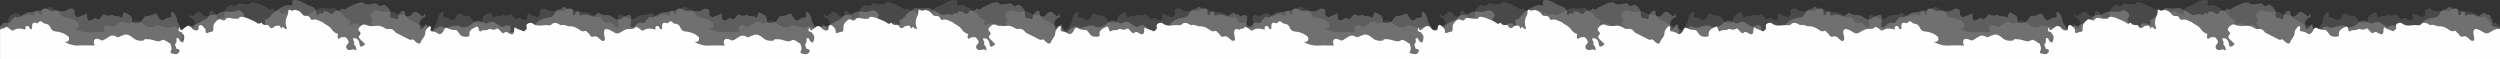
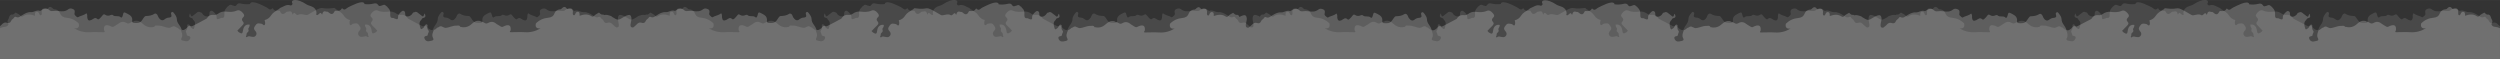
<svg xmlns="http://www.w3.org/2000/svg" xml:space="preserve" width="188.874mm" height="4.464mm" style="shape-rendering:geometricPrecision; text-rendering:geometricPrecision; image-rendering:optimizeQuality; fill-rule:evenodd; clip-rule:evenodd" viewBox="0 0 17952 424">
  <rect x="0" y="0" width="17952" height="424" fill="#333333" stroke="none" />
  <defs>
    <style type="text/css">  .fil2 {fill:#FEFEFE} .fil0 {fill:#FEFEFE;fill-opacity:0.11} .fil1 {fill:#FEFEFE;fill-opacity:0.212}  </style>
  </defs>
  <g id="Слой_x0020_1">
    <g id="_2551886118192">
      <path class="fil0" d="M11690 220c-12,-12 -23,-24 -34,-35 -10,-10 -18,-18 -5,-32 8,-8 7,-19 -3,-28 -12,-11 -8,-21 2,-32 12,-15 27,-24 43,-17 27,12 53,10 81,7 17,-2 38,3 55,16 7,5 16,9 26,8 22,-3 40,3 52,23 2,3 5,5 7,6 32,17 64,34 96,50 4,2 8,4 12,2 12,-7 20,-1 28,10 5,6 13,11 20,15 7,4 18,5 21,-4 7,-26 33,-42 33,-71 0,-16 9,-30 20,-43 4,-4 8,-12 14,-9 9,3 9,11 6,19 -5,14 2,20 14,21 15,0 26,6 37,15 11,8 21,5 31,-4 7,-7 11,-14 14,-24 4,-11 15,-20 24,-14 20,13 40,15 62,16 6,0 11,6 14,11 5,6 9,12 13,18 15,24 38,22 61,20 7,-1 11,-6 10,-13 -4,-30 14,-42 36,-53 25,-13 26,-14 33,15 2,9 8,17 14,11 17,-16 41,0 57,-16 3,-3 11,-2 15,0 15,7 28,6 41,-3 8,-5 13,-1 18,6 6,8 13,14 19,21 5,5 12,10 16,5 18,-17 30,-1 44,6 18,8 27,4 30,-16 1,-10 -3,-21 6,-32 15,13 33,16 50,23 7,3 12,10 20,3 7,-7 18,-13 16,-25 -3,-13 -4,-24 8,-30 12,-6 26,-8 36,0 21,18 46,17 70,13 14,-2 28,-2 42,0 10,1 17,0 25,-7 15,-15 32,-12 48,-4 7,3 15,12 19,10 23,-9 42,10 63,9 27,-2 47,11 68,24 13,9 25,19 42,10 5,-2 10,0 13,6 5,9 17,12 21,23 5,13 16,18 28,14 19,-7 30,2 41,15 7,7 15,12 22,18 22,1 20,-14 18,-28 -2,-14 -7,-27 -5,-41 2,-17 9,-24 24,-20 11,3 21,7 31,14 40,25 40,25 82,0 2,-2 4,-5 7,-6 17,-6 34,-13 51,-8l1 -1c2,-1 5,-3 8,-3 13,4 20,-8 28,-14 12,8 26,12 36,24 5,6 12,7 19,2 27,-18 56,-13 84,-3 -1,-18 2,-26 10,-28 12,-3 17,5 21,15 3,5 5,11 12,9 6,-2 6,-8 6,-14 0,-4 -1,-8 0,-12 0,-19 9,-26 27,-22 5,1 12,6 15,2 16,-24 29,-11 42,2 3,2 7,2 11,2 17,2 30,12 36,28 9,22 24,30 46,32 34,3 64,16 89,41 6,27 -6,39 -34,35 35,21 72,31 114,28 31,-2 63,0 95,0 4,0 9,2 11,-4 -1,-4 -3,-7 -5,-10 -4,-36 13,-48 58,-24 7,1 15,-3 23,-9 8,-6 17,-9 25,-16 19,-15 38,-14 58,-2 8,4 14,3 21,-1 9,-4 17,-10 26,-10l1 0c1,-2 3,-3 6,-4 25,-7 45,5 63,22 22,20 48,27 77,20 1,0 3,0 4,0 1,0 2,0 3,0l-4 -2c7,-12 18,-7 29,-7 27,-1 52,15 79,16 2,-1 4,-1 6,-2 2,0 3,0 4,-1 2,-2 6,-3 9,-4 3,-1 5,-2 8,-4 5,-1 10,-1 15,2 2,1 4,3 5,4 7,3 14,3 18,11 1,0 2,0 3,0 2,2 4,4 5,6 5,0 9,1 11,6 5,17 14,34 4,53 -7,13 -4,18 10,21 7,1 13,3 20,4 13,2 24,-4 30,-16 6,-12 3,-20 -11,-22 -6,-1 -12,-3 -11,-9 0,-10 -13,-20 -5,-30 8,-10 9,-21 7,-33 -1,-5 0,-9 5,-11 5,-1 9,1 12,5 2,3 4,7 5,10 3,8 10,12 16,16 8,6 10,2 13,-5 6,-22 13,-43 -9,-60 -1,-1 0,-3 -1,-4 -1,-4 -4,-6 -8,-7 -20,-6 -21,-10 -14,-32 4,-1 4,3 5,6 6,17 9,17 23,5 8,-7 17,-14 27,-21 7,-4 15,-5 22,1l1 -1c9,1 11,10 16,16 9,9 20,16 34,14 15,-2 12,-15 13,-26 1,-8 6,-14 15,-15 10,-1 36,28 36,39 -1,23 3,26 24,17 5,-2 8,-5 13,-4 18,1 20,-10 19,-24 0,-15 0,-30 10,-42 1,-2 3,-3 4,-5 4,-3 6,-8 10,-12 1,-1 2,-1 3,-1 14,-14 17,-13 35,-5 4,0 7,1 10,3 6,1 11,0 16,-8 8,-12 18,-13 33,-9 21,5 43,6 65,3 0,-1 0,-3 0,-4 14,-28 95,18 115,27 14,6 25,28 44,8 1,-1 4,0 4,1 10,20 27,17 44,16 3,0 7,2 8,5 13,29 29,19 45,4 3,-2 7,-3 10,-2 21,-7 28,-2 34,21 9,-16 11,-16 26,-2 4,3 8,7 13,4 5,-4 2,-8 0,-13 5,-52 50,-47 74,-63 66,-45 120,-36 98,-4 3,7 8,14 15,12 29,-11 51,9 75,18 1,1 3,3 5,4 2,2 3,3 5,5l1 1c1,0 3,0 4,1 18,12 38,23 50,42 11,18 26,29 46,34 -1,5 -2,9 -3,13 0,3 0,7 0,11 1,13 7,17 15,9 8,-9 17,-7 26,-9 20,-3 27,12 35,24 7,12 2,21 -7,31 -13,14 -9,32 7,40 6,3 12,1 18,1 12,0 24,-10 36,2 2,3 9,-3 7,-5 -7,-8 0,-20 -9,-27 -8,-6 -13,-13 -8,-24 2,-4 -1,-8 -3,-11 -4,-6 -6,-14 -6,-22 25,-5 44,11 47,41 3,24 9,27 29,14 4,-2 7,-6 10,-10 1,-1 2,-2 2,-2 -11,-12 -22,-24 -33,-35 -10,-10 -18,-18 -5,-32 8,-8 7,-19 -3,-28 -12,-11 -8,-21 2,-32 12,-15 27,-24 43,-17 27,12 53,10 81,7 17,-2 38,3 54,16 8,5 17,9 27,8 22,-3 40,3 52,23 2,3 4,5 7,6 32,17 64,34 96,50 3,2 7,4 11,2 13,-7 21,-1 29,10 5,6 12,11 19,15 8,4 19,5 22,-4 7,-26 32,-42 32,-71 0,-16 10,-30 20,-43 4,-4 8,-12 15,-9 9,3 9,11 6,19 -5,14 2,20 14,21 14,0 26,6 37,15 11,8 21,5 30,-4 7,-7 12,-14 15,-24 4,-11 15,-20 24,-14 20,13 40,15 62,16 6,0 11,6 14,11 5,6 9,12 13,18 15,24 38,22 61,20 7,-1 11,-6 10,-13 -4,-30 13,-42 35,-53 26,-13 26,-14 34,15 2,9 8,17 14,11 17,-16 41,0 57,-16 3,-3 10,-2 15,0 14,7 28,6 41,-3 8,-5 13,-1 18,6 5,8 12,14 19,21 4,5 12,10 16,5 18,-17 30,-1 44,6 18,8 27,4 30,-16 1,-10 -3,-21 6,-32 15,13 33,16 50,23 7,3 12,10 19,3 8,-7 19,-13 16,-25 -2,-13 -3,-24 9,-30 12,-6 25,-8 36,0 21,18 45,17 70,13 14,-2 28,-2 42,0 10,1 17,0 25,-7 15,-15 31,-12 48,-4 7,3 14,12 19,10 23,-9 42,10 62,9 28,-2 48,11 69,24 13,9 25,19 42,10 5,-2 10,0 13,6 5,9 17,12 21,23 5,13 16,18 27,14 19,-7 31,2 42,15 3,3 7,6 11,9l0 236 -17952 0 0 -222c25,-12 39,-6 51,-15 8,-6 13,-12 7,-21 -8,-11 -3,-21 3,-30 5,-10 5,-22 14,-29 3,-1 6,-3 9,-3 13,4 19,-8 28,-14 12,8 26,12 36,24 4,6 12,7 18,2 28,-18 56,-13 85,-3 -1,-18 1,-26 9,-28 13,-3 18,5 22,15 2,5 5,11 12,9 6,-2 6,-8 6,-14 0,-4 -1,-8 -1,-12 1,-19 10,-26 28,-22 5,1 12,6 15,2 15,-24 28,-11 42,2 3,2 7,2 11,2 17,2 30,12 36,28 9,22 24,30 45,32 34,3 64,16 89,41 7,27 -5,39 -33,35 35,21 72,31 114,28 31,-2 63,0 95,0 4,0 9,2 11,-4 -2,-4 -4,-7 -5,-10 -5,-36 13,-48 58,-24 7,1 15,-3 23,-9 7,-6 17,-9 25,-16 19,-15 38,-14 58,-2 7,4 14,3 21,-1 8,-4 16,-10 26,-10l0 0c2,-2 4,-3 6,-4 26,-7 45,5 64,22 22,20 48,27 77,20 1,0 3,0 4,0 1,0 2,0 2,0l-3 -2c7,-12 18,-7 28,-7 28,-1 52,15 80,16 2,-1 4,-1 6,-2 1,0 2,0 4,-1 2,-2 5,-3 9,-4 2,-1 5,-2 7,-4 6,-1 11,-1 16,2 2,1 3,3 5,4 6,3 14,3 18,11 1,0 2,0 3,0 2,2 3,4 5,6 4,0 9,1 10,6 6,17 15,34 5,53 -7,13 -4,18 10,21 6,1 13,3 20,4 13,2 24,-4 30,-16 6,-12 3,-20 -11,-22 -6,-1 -12,-3 -12,-9 1,-10 -12,-20 -4,-30 8,-10 9,-21 7,-33 -2,-5 0,-9 5,-11 4,-1 9,1 11,5 3,3 5,7 6,10 3,8 10,12 16,16 7,6 10,2 12,-5 7,-22 13,-43 -8,-60 -1,-1 0,-3 -1,-4 -2,-4 -4,-6 -8,-7 -20,-6 -22,-10 -14,-32 4,-1 3,3 4,6 7,17 10,17 23,5 9,-7 18,-14 27,-21 8,-4 15,-5 22,1l1 -1c9,1 12,10 17,16 9,9 20,16 34,14 15,-2 12,-15 13,-26 1,-8 6,-14 15,-15 10,-1 36,28 36,39 -1,23 3,26 24,17 4,-2 8,-5 13,-4 17,1 19,-10 19,-24 0,-15 -1,-30 10,-42 1,-2 2,-3 4,-5 4,-3 6,-8 10,-12 1,-1 2,-1 3,-1 13,-14 17,-13 34,-5 4,0 8,1 11,3 5,1 11,0 16,-8 8,-12 18,-13 33,-9 21,5 43,6 65,3 -1,-1 -1,-3 -1,-4 15,-28 96,18 116,27 14,6 25,28 44,8 1,-1 3,0 4,1 9,20 27,17 44,16 3,0 6,2 7,5 13,29 29,19 46,4 3,-2 6,-3 10,-2 20,-7 28,-2 34,21 9,-16 11,-16 25,-2 5,3 8,7 14,4 24,-16 55,9 72,-2 136,-81 65,-30 189,-48 2,1 4,3 6,4 1,2 3,3 4,5l2 1c1,0 2,0 3,1 19,12 39,23 51,42 11,18 26,29 46,34 -1,5 -2,9 -3,13 0,3 -1,7 0,11 1,13 7,17 15,9 8,-9 17,-7 26,-9 20,-3 26,12 34,24 8,12 3,21 -6,31 -13,14 -9,32 7,40 6,3 11,1 17,1 12,0 25,-10 36,2 3,3 10,-3 8,-5 -7,-8 -1,-20 -9,-27 -8,-6 -13,-13 -8,-24 2,-4 -1,-8 -3,-11 -4,-6 -7,-14 -6,-22 25,-5 44,11 47,41 3,24 9,27 29,14 4,-2 7,-6 10,-10 0,-1 1,-2 2,-2 -11,-12 -22,-24 -34,-35 -9,-10 -17,-18 -5,-32 8,-8 8,-19 -2,-28 -13,-11 -8,-21 1,-32 13,-15 28,-24 44,-17 27,12 53,10 81,7 16,-2 38,3 54,16 8,5 17,9 26,8 23,-3 41,3 53,23 1,3 4,5 7,6 32,17 63,34 95,50 4,2 8,4 12,2 13,-7 21,-1 29,10 4,6 12,11 19,15 8,4 19,5 21,-4 7,-26 33,-42 33,-71 0,-16 10,-30 20,-43 4,-4 8,-12 15,-9 9,3 8,11 6,19 -6,14 2,20 14,21 14,0 25,6 37,15 10,8 21,5 30,-4 7,-7 12,-14 15,-24 4,-11 15,-20 24,-14 19,13 40,15 62,16 6,0 10,6 14,11 4,6 8,12 12,18 16,24 39,22 62,20 7,-1 11,-6 10,-13 -4,-30 13,-42 35,-53 26,-13 26,-14 34,15 2,9 7,17 14,11 16,-16 40,0 57,-16 2,-3 10,-2 15,0 14,7 27,6 41,-3 8,-5 13,-1 18,6 5,8 12,14 19,21 4,5 12,10 16,5 17,-17 30,-1 43,6 18,8 27,4 30,-16 2,-10 -2,-21 7,-32 15,13 33,16 50,23 6,3 12,10 19,3 7,-7 19,-13 16,-25 -3,-13 -4,-24 9,-30 12,-6 25,-8 35,0 22,18 46,17 70,13 15,-2 29,-2 42,0 11,1 18,0 25,-7 15,-15 32,-12 49,-4 6,3 14,12 18,10 23,-9 43,10 63,9 27,-2 48,11 68,24 14,9 25,19 43,10 5,-2 10,0 13,6 5,9 17,12 21,23 5,13 16,18 27,14 19,-7 30,2 42,15 6,7 14,12 22,18 21,1 20,-14 17,-28 -2,-14 -6,-27 -5,-41 2,-17 9,-24 25,-20 10,3 21,7 31,14 40,25 40,25 81,0 3,-2 5,-5 8,-6 16,-6 33,-13 50,-8l1 -1c3,-1 6,-3 8,-3 14,4 20,-8 29,-14 12,8 26,12 35,24 5,6 13,7 19,2 28,-18 56,-13 85,-3 -1,-18 1,-26 9,-28 13,-3 18,5 22,15 2,5 5,11 11,9 6,-2 7,-8 7,-14 0,-4 -1,-8 -1,-12 1,-19 10,-26 28,-22 5,1 12,6 15,2 15,-24 28,-11 42,2 3,2 7,2 11,2 17,2 30,12 36,28 8,22 24,30 45,32 34,3 64,16 89,41 6,27 -5,39 -33,35 34,21 72,31 113,28 32,-2 64,0 96,0 3,0 9,2 11,-4 -2,-4 -4,-7 -6,-10 -4,-36 13,-48 58,-24 8,1 16,-3 23,-9 8,-6 18,-9 25,-16 19,-15 39,-14 59,-2 7,4 14,3 21,-1 8,-4 16,-10 26,-10l0 0c2,-2 4,-3 6,-4 26,-7 45,5 64,22 22,20 47,27 76,20 2,0 3,0 5,0 1,0 1,0 2,0l-3 -2c7,-12 18,-7 28,-7 28,-1 52,15 79,16 3,-1 5,-1 7,-2 1,0 2,0 3,-1 3,-2 6,-3 10,-4 2,-1 5,-2 7,-4 6,-1 11,-1 16,2 1,1 3,3 5,4 6,3 14,3 17,11 1,0 2,0 3,0 3,2 4,4 6,6 4,0 9,1 10,6 6,17 15,34 5,53 -7,13 -4,18 10,21 6,1 13,3 19,4 14,2 25,-4 31,-16 6,-12 3,-20 -11,-22 -6,-1 -12,-3 -12,-9 1,-10 -13,-20 -5,-30 9,-10 10,-21 7,-33 -1,-5 0,-9 5,-11 5,-1 9,1 12,5 2,3 5,7 6,10 3,8 9,12 16,16 7,6 10,2 12,-5 7,-22 13,-43 -8,-60 -1,-1 -1,-3 -1,-4 -2,-4 -4,-6 -8,-7 -20,-6 -22,-10 -15,-32 5,-1 4,3 5,6 7,17 10,17 23,5 9,-7 18,-14 27,-21 7,-4 15,-5 22,1l1 -1c9,1 11,10 16,16 10,9 21,16 35,14 15,-2 12,-15 13,-26 1,-8 6,-14 14,-15 11,-1 37,28 37,39 -1,23 3,26 24,17 4,-2 8,-5 12,-4 18,1 20,-10 20,-24 -1,-15 -1,-30 9,-42 2,-2 3,-3 5,-5 4,-3 6,-8 9,-12 1,-1 3,-1 4,-1 13,-14 16,-13 34,-5 4,0 8,1 11,3 5,1 11,0 16,-8 7,-12 18,-13 32,-9 21,5 44,6 66,3 -1,-1 -1,-3 -1,-4 14,-28 96,18 116,27 13,6 25,28 43,8 1,-1 4,0 5,1 9,20 27,17 44,16 2,0 6,2 7,5 13,29 29,19 46,4 3,-2 6,-3 10,-2 20,-7 28,-2 34,21 8,-16 11,-16 25,-2 4,3 8,7 14,4 5,-4 1,-8 0,-13 5,-52 50,-47 73,-63 66,-45 120,-36 99,-4 3,7 7,14 15,12 29,-11 50,9 74,18 2,1 4,3 5,4 2,2 4,3 5,5l1 1c2,0 3,0 4,1 18,12 39,23 51,42 11,18 26,29 46,34 -1,5 -3,9 -3,13 -1,3 -1,7 -1,11 1,13 8,17 16,9 8,-9 17,-7 26,-9 20,-3 26,12 34,24 8,12 3,21 -6,31 -13,14 -9,32 7,40 6,3 11,1 17,1 12,0 25,-10 36,2 3,3 9,-3 8,-5 -7,-8 -1,-20 -10,-27 -7,-6 -12,-13 -7,-24 2,-4 -1,-8 -3,-11 -5,-6 -7,-14 -7,-22 26,-5 44,11 48,41 3,24 9,27 29,14 4,-2 7,-6 9,-10 1,-1 2,-2 3,-2 -11,-12 -22,-24 -34,-35 -10,-10 -17,-18 -5,-32 8,-8 8,-19 -2,-28 -13,-11 -8,-21 1,-32 12,-15 28,-24 44,-17 27,12 52,10 81,7 16,-2 38,3 54,16 7,5 16,9 26,8 22,-3 40,3 53,23 1,3 4,5 7,6 31,17 63,34 95,50 4,2 8,4 12,2 13,-7 21,-1 28,10 5,6 13,11 20,15 8,4 19,5 21,-4 7,-26 33,-42 33,-71 0,-16 10,-30 20,-43 4,-4 8,-12 15,-9 8,3 8,11 5,19 -5,14 2,20 15,21 14,0 25,6 36,15 11,8 22,5 31,-4 7,-7 12,-14 15,-24 3,-11 15,-20 24,-14 19,13 40,15 61,16 7,0 11,6 15,11 4,6 8,12 12,18 16,24 38,22 61,20 8,-1 12,-6 11,-13 -5,-30 13,-42 35,-53 25,-13 26,-14 33,15 3,9 8,17 14,11 17,-16 41,0 57,-16 3,-3 11,-2 15,0 15,7 28,6 42,-3 8,-5 12,-1 17,6 6,8 13,14 19,21 5,5 13,10 17,5 17,-17 29,-1 43,6 18,8 27,4 30,-16 2,-10 -2,-21 6,-32 16,13 34,16 51,23 6,3 12,10 19,3 7,-7 19,-13 16,-25 -3,-13 -4,-24 9,-30 11,-6 25,-8 35,0 22,18 46,17 70,13 14,-2 28,-2 42,0 11,1 18,0 25,-7 15,-15 32,-12 49,-4 6,3 14,12 18,10 23,-9 42,10 63,9 27,-2 47,11 68,24 14,9 25,19 42,10 5,-2 11,0 14,6 5,9 17,12 20,23 5,13 16,18 28,14 19,-7 30,2 42,15 6,7 14,12 21,18 22,1 20,-14 18,-28 -2,-14 -7,-27 -5,-41 2,-17 9,-24 24,-20 10,3 19,6 28,12 2,-5 4,-9 9,-13 2,-1 6,-3 8,-3 14,4 20,-8 28,-14 12,8 26,12 36,24 5,6 13,7 19,2 27,-18 56,-13 84,-3 -1,-18 2,-26 10,-28 12,-3 18,5 22,15 2,5 4,11 11,9 6,-2 7,-8 7,-14 0,-4 -1,-8 -1,-12 1,-19 10,-26 28,-22 5,1 11,6 14,2 16,-24 29,-11 42,2 3,2 8,2 11,2 17,2 31,12 37,28 8,22 23,30 45,32 34,3 64,16 89,41 6,27 -5,39 -34,35 35,21 73,31 114,28 32,-2 64,0 95,0 4,0 9,2 12,-4 -2,-4 -4,-7 -6,-10 -4,-36 13,-48 58,-24 8,1 15,-3 23,-9 8,-6 18,-9 25,-16 19,-15 39,-14 58,-2 8,4 14,3 22,-1 8,-4 16,-10 26,-10l0 0c2,-2 4,-3 6,-4 26,-7 45,5 63,22 22,20 48,27 77,20 2,0 3,0 5,0 0,0 1,0 2,0l-3 -2c7,-12 18,-7 28,-7 27,-1 52,15 79,16 2,-1 4,-1 7,-2 1,0 2,0 3,-1 3,-2 6,-3 9,-4 3,-1 5,-2 8,-4 5,-1 10,-1 16,2 1,1 3,3 4,4 7,3 15,3 18,11 1,0 2,0 3,0 2,2 4,4 5,6 5,0 9,1 11,6 5,17 15,34 4,53 -6,13 -4,18 10,21 7,1 13,3 20,4 13,2 25,-4 30,-16 6,-12 3,-20 -11,-22 -6,-1 -11,-3 -11,-9 0,-10 -13,-20 -5,-30 8,-10 10,-21 7,-33 -1,-5 0,-9 5,-11 5,-1 9,1 12,5 2,3 4,7 5,10 3,8 10,12 16,16 8,6 11,2 13,-5 6,-22 13,-43 -8,-60 -1,-1 -1,-3 -2,-4 -1,-4 -3,-6 -8,-7 -19,-6 -21,-10 -14,-32 4,-1 4,3 5,6 6,17 9,17 23,5 8,-7 17,-14 27,-21 7,-4 15,-5 22,1l1 -1c9,1 11,10 16,16 10,9 21,16 34,14 16,-2 12,-15 14,-26 1,-8 5,-14 14,-15 10,-1 37,28 36,39 0,23 4,26 25,17 4,-2 8,-5 12,-4 18,1 20,-10 20,-24 -1,-15 -1,-30 9,-42 1,-2 3,-3 4,-5 4,-3 6,-8 10,-12 1,-1 2,-1 3,-1 14,-14 17,-13 35,-5 4,0 7,1 10,3 6,1 11,0 16,-8 8,-12 18,-13 33,-9 21,5 43,6 65,3 0,-1 0,-3 0,-4 14,-28 96,18 115,27 14,6 26,28 44,8 1,-1 4,0 4,1 10,20 27,17 44,16 3,0 7,2 8,5 13,29 29,19 46,4 2,-2 6,-3 10,-2 20,-7 27,-2 33,21 9,-16 12,-16 26,-2 4,3 8,7 13,4 24,-16 55,9 72,-2 137,-81 66,-30 190,-48 2,1 3,3 5,4 2,2 3,3 5,5l1 1c1,0 3,0 4,1 18,12 38,23 50,42 12,18 26,29 47,34 -2,5 -3,9 -3,13 -1,3 -1,7 -1,11 1,13 7,17 15,9 8,-9 17,-7 27,-9 20,-3 26,12 34,24 8,12 3,21 -6,31 -13,14 -9,32 6,40 6,3 12,1 18,1 12,0 24,-10 36,2 3,3 9,-3 7,-5 -7,-8 0,-20 -9,-27 -7,-6 -13,-13 -7,-24 2,-4 -2,-8 -4,-11 -4,-6 -6,-14 -6,-22 26,-5 44,11 48,41 2,24 9,27 29,14 4,-2 6,-6 9,-10 1,-1 2,-2 3,-2z" />
-       <path class="fil1" d="M6262 220c11,-12 22,-24 34,-35 10,-10 17,-18 5,-32 -8,-8 -8,-19 2,-28 13,-11 8,-21 -1,-32 -12,-15 -28,-24 -44,-17 -27,12 -52,10 -81,7 -16,-2 -38,3 -54,16 -8,5 -16,9 -26,8 -22,-3 -40,3 -53,23 -1,3 -4,5 -7,6 -31,17 -63,34 -95,50 -4,2 -8,4 -12,2 -13,-7 -21,-1 -29,10 -4,6 -12,11 -19,15 -8,4 -19,5 -21,-4 -7,-26 -33,-42 -33,-71 0,-16 -10,-30 -20,-43 -4,-4 -8,-12 -15,-9 -8,3 -8,11 -5,19 5,14 -2,20 -15,21 -14,0 -25,6 -36,15 -11,8 -22,5 -31,-4 -7,-7 -12,-14 -15,-24 -3,-11 -15,-20 -24,-14 -19,13 -40,15 -61,16 -7,0 -11,6 -15,11 -4,6 -8,12 -12,18 -16,24 -38,22 -61,20 -8,-1 -12,-6 -11,-13 4,-30 -13,-42 -35,-53 -25,-13 -26,-14 -33,15 -3,9 -8,17 -14,11 -17,-16 -41,0 -57,-16 -3,-3 -11,-2 -15,0 -15,7 -28,6 -42,-3 -8,-5 -12,-1 -17,6 -6,8 -13,14 -19,21 -5,5 -13,10 -17,5 -17,-17 -29,-1 -43,6 -18,8 -27,4 -30,-16 -2,-10 2,-21 -6,-32 -16,13 -34,16 -51,23 -6,3 -12,10 -19,3 -7,-7 -19,-13 -16,-25 3,-13 4,-24 -9,-30 -11,-6 -25,-8 -35,0 -22,18 -46,17 -70,13 -14,-2 -29,-2 -42,0 -11,1 -18,0 -25,-7 -15,-15 -32,-12 -49,-4 -6,3 -14,12 -18,10 -23,-9 -42,10 -63,9 -27,-2 -48,11 -68,24 -14,9 -25,19 -42,10 -5,-2 -11,0 -14,6 -5,9 -17,12 -21,23 -5,13 -16,18 -27,14 -19,-7 -30,2 -42,15 -6,7 -14,12 -21,18 -22,1 -21,-14 -18,-28 2,-14 7,-27 5,-41 -2,-17 -9,-24 -24,-20 -11,3 -21,7 -31,14 -40,25 -41,25 -82,0 -3,-2 -5,-5 -7,-6 -17,-6 -34,-13 -51,-8l-1 -1c-2,-1 -6,-3 -8,-3 -14,4 -20,-8 -29,-14 -11,8 -25,12 -35,24 -5,6 -13,7 -19,2 -27,-18 -56,-13 -85,-3 1,-18 -1,-26 -9,-28 -12,-3 -18,5 -22,15 -2,5 -5,11 -11,9 -6,-2 -7,-8 -7,-14 0,-4 1,-8 1,-12 -1,-19 -10,-26 -28,-22 -5,1 -11,6 -15,2 -15,-24 -28,-11 -42,2 -2,2 -7,2 -10,2 -17,2 -31,12 -37,28 -8,22 -23,30 -45,32 -34,3 -64,16 -89,41 -6,27 5,39 33,35 -34,21 -72,31 -113,28 -32,-2 -64,0 -95,0 -4,0 -10,2 -12,-4 2,-4 4,-7 6,-10 4,-36 -13,-48 -58,-24 -8,1 -15,-3 -23,-9 -8,-6 -18,-9 -25,-16 -19,-15 -39,-14 -59,-2 -7,4 -14,3 -21,-1 -8,-4 -16,-10 -26,-10l0 0c-2,-2 -4,-3 -6,-4 -26,-7 -45,5 -63,22 -22,20 -48,27 -77,20 -2,0 -3,0 -5,0 0,0 -1,0 -2,0l3 -2c-7,-12 -18,-7 -28,-7 -28,-1 -52,15 -79,16 -2,-1 -4,-1 -7,-2 -1,0 -2,0 -3,-1 -3,-2 -6,-3 -9,-4 -3,-1 -5,-2 -8,-4 -5,-1 -11,-1 -16,2 -1,1 -3,3 -5,4 -6,3 -14,3 -17,11 -1,0 -2,0 -3,0 -2,2 -4,4 -5,6 -5,0 -9,1 -11,6 -6,17 -15,34 -5,53 7,13 4,18 -9,21 -7,1 -14,3 -20,4 -13,2 -25,-4 -30,-16 -7,-12 -3,-20 11,-22 6,-1 11,-3 11,-9 -1,-10 13,-20 5,-30 -9,-10 -10,-21 -7,-33 1,-5 0,-9 -5,-11 -5,-1 -9,1 -12,5 -2,3 -4,7 -6,10 -2,8 -9,12 -15,16 -8,6 -11,2 -13,-5 -7,-22 -13,-43 8,-60 1,-1 1,-3 1,-4 2,-4 4,-6 9,-7 19,-6 21,-10 14,-32 -4,-1 -4,3 -5,6 -6,17 -10,17 -23,5 -8,-7 -18,-14 -27,-21 -7,-4 -15,-5 -22,1l-1 -1c-9,1 -11,10 -16,16 -10,9 -21,16 -35,14 -15,-2 -11,-15 -13,-26 -1,-8 -5,-14 -14,-15 -10,-1 -37,28 -36,39 0,23 -4,26 -25,17 -4,-2 -8,-5 -12,-4 -18,1 -20,-10 -20,-24 1,-15 1,-30 -9,-42 -2,-2 -3,-3 -5,-5 -4,-3 -6,-8 -9,-12 -1,-1 -2,-1 -4,-1 -13,-14 -16,-13 -34,-5 -4,0 -7,1 -10,3 -6,1 -11,0 -16,-8 -8,-12 -19,-13 -33,-9 -21,5 -44,6 -66,3 1,-1 1,-3 1,-4 -14,-28 -96,18 -116,27 -13,6 -25,28 -43,8 -1,-1 -4,0 -4,1 -10,20 -28,17 -44,16 -3,0 -7,2 -8,5 -13,29 -29,19 -46,4 -3,-2 -6,-3 -10,-2 -20,-7 -27,-2 -33,21 -9,-16 -12,-16 -26,-2 -4,3 -8,7 -14,4 -5,-4 -1,-8 0,-13 -4,-52 -49,-47 -73,-63 -66,-45 -120,-36 -99,-4 -3,7 -7,14 -15,12 -28,-11 -50,9 -74,18 -2,1 -4,3 -5,4 -2,2 -4,3 -5,5l-1 1c-2,0 -3,0 -4,1 -18,12 -38,23 -50,42 -12,18 -26,29 -47,34 1,5 3,9 3,13 1,3 1,7 1,11 -1,13 -8,17 -15,9 -9,-9 -17,-7 -27,-9 -20,-3 -26,12 -34,24 -8,12 -3,21 6,31 13,14 9,32 -6,40 -6,3 -12,1 -18,1 -12,0 -24,-10 -36,2 -3,3 -9,-3 -8,-5 7,-8 1,-20 10,-27 7,-6 13,-13 7,-24 -2,-4 2,-8 4,-11 4,-6 6,-14 6,-22 -26,-5 -44,11 -48,41 -3,24 -9,27 -29,14 -4,-2 -7,-6 -9,-10 -1,-1 -2,-2 -3,-2 12,-12 23,-24 34,-35 10,-10 18,-18 5,-32 -8,-8 -7,-19 2,-28 13,-11 9,-21 -1,-32 -12,-15 -28,-24 -44,-17 -27,12 -52,10 -80,7 -17,-2 -38,3 -55,16 -7,5 -16,9 -26,8 -22,-3 -40,3 -52,23 -2,3 -5,5 -8,6 -31,17 -63,34 -95,50 -4,2 -8,4 -12,2 -13,-7 -21,-1 -28,10 -5,6 -13,11 -20,15 -7,4 -19,5 -21,-4 -7,-26 -33,-42 -33,-71 0,-16 -10,-30 -20,-43 -4,-4 -8,-12 -15,-9 -8,3 -8,11 -5,19 5,14 -2,20 -14,21 -15,0 -26,6 -37,15 -11,8 -21,5 -31,-4 -7,-7 -11,-14 -15,-24 -3,-11 -15,-20 -24,-14 -19,13 -40,15 -61,16 -6,0 -11,6 -15,11 -4,6 -8,12 -12,18 -15,24 -38,22 -61,20 -7,-1 -12,-6 -11,-13 5,-30 -13,-42 -35,-53 -25,-13 -26,-14 -33,15 -2,9 -8,17 -14,11 -17,-16 -41,0 -57,-16 -3,-3 -11,-2 -15,0 -15,7 -28,6 -41,-3 -8,-5 -13,-1 -18,6 -6,8 -13,14 -19,21 -5,5 -12,10 -17,5 -17,-17 -29,-1 -43,6 -18,8 -27,4 -30,-16 -2,-10 3,-21 -6,-32 -15,13 -34,16 -50,23 -7,3 -12,10 -20,3 -7,-7 -18,-13 -16,-25 3,-13 4,-24 -9,-30 -11,-6 -25,-8 -35,0 -22,18 -46,17 -70,13 -14,-2 -28,-2 -42,0 -10,1 -18,0 -25,-7 -15,-15 -32,-12 -49,-4 -6,3 -14,12 -18,10 -23,-9 -42,10 -63,9 -27,-2 -47,11 -68,24 -13,9 -25,19 -42,10 -5,-2 -11,0 -13,6 -6,9 -17,12 -21,23 -5,13 -16,18 -28,14 -19,-7 -30,2 -42,15 -3,3 -6,6 -10,9l0 236 17952 0 0 -222c-25,-12 -39,-6 -52,-15 -7,-6 -13,-12 -6,-21 7,-11 3,-21 -3,-30 -5,-10 -5,-22 -15,-29 -2,-1 -6,-3 -8,-3 -14,4 -20,-8 -28,-14 -12,8 -26,12 -36,24 -5,6 -12,7 -19,2 -27,-18 -56,-13 -84,-3 1,-18 -2,-26 -10,-28 -12,-3 -17,5 -22,15 -2,5 -4,11 -11,9 -6,-2 -6,-8 -6,-14 0,-4 1,-8 0,-12 -1,-19 -10,-26 -27,-22 -5,1 -12,6 -15,2 -16,-24 -29,-11 -42,2 -3,2 -7,2 -11,2 -17,2 -30,12 -37,28 -8,22 -23,30 -45,32 -34,3 -64,16 -89,41 -6,27 6,39 34,35 -35,21 -72,31 -114,28 -32,-2 -63,0 -95,0 -4,0 -9,2 -11,-4 1,-4 3,-7 5,-10 4,-36 -13,-48 -58,-24 -7,1 -15,-3 -23,-9 -8,-6 -17,-9 -25,-16 -19,-15 -38,-14 -58,-2 -8,4 -14,3 -22,-1 -8,-4 -16,-10 -25,-10l-1 0c-1,-2 -3,-3 -6,-4 -25,-7 -45,5 -63,22 -22,20 -48,27 -77,20 -1,0 -3,0 -4,0 -1,0 -2,0 -3,0l4 -2c-7,-12 -19,-7 -29,-7 -27,-1 -52,15 -79,16 -2,-1 -4,-1 -6,-2 -2,0 -3,0 -4,-1 -2,-2 -6,-3 -9,-4 -3,-1 -5,-2 -8,-4 -5,-1 -10,-1 -15,2 -2,1 -4,3 -5,4 -7,3 -14,3 -18,11 -1,0 -2,0 -3,0 -2,2 -4,4 -5,6 -5,0 -9,1 -11,6 -5,17 -14,34 -4,53 7,13 4,18 -10,21 -7,1 -13,3 -20,4 -13,2 -24,-4 -30,-16 -6,-12 -3,-20 11,-22 6,-1 12,-3 11,-9 0,-10 13,-20 5,-30 -8,-10 -9,-21 -7,-33 1,-5 0,-9 -5,-11 -5,-1 -9,1 -12,5 -2,3 -4,7 -5,10 -3,8 -10,12 -16,16 -8,6 -10,2 -13,-5 -6,-22 -13,-43 8,-60 1,-1 1,-3 2,-4 1,-4 4,-6 8,-7 20,-6 21,-10 14,-32 -4,-1 -4,3 -5,6 -6,17 -9,17 -23,5 -8,-7 -17,-14 -27,-21 -7,-4 -15,-5 -22,1l-1 -1c-9,1 -11,10 -16,16 -10,9 -21,16 -34,14 -15,-2 -12,-15 -13,-26 -1,-8 -6,-14 -15,-15 -10,-1 -36,28 -36,39 1,23 -4,26 -24,17 -5,-2 -8,-5 -13,-4 -18,1 -20,-10 -19,-24 0,-15 0,-30 -10,-42 -1,-2 -3,-3 -4,-5 -4,-3 -6,-8 -10,-12 -1,-1 -2,-1 -3,-1 -14,-14 -17,-13 -35,-5 -4,0 -7,1 -10,3 -6,1 -11,0 -16,-8 -8,-12 -18,-13 -33,-9 -21,5 -43,6 -65,3 0,-1 0,-3 0,-4 -14,-28 -95,18 -115,27 -14,6 -26,28 -44,8 -1,-1 -4,0 -4,1 -10,20 -27,17 -44,16 -3,0 -7,2 -8,5 -13,29 -29,19 -45,4 -3,-2 -7,-3 -11,-2 -20,-7 -27,-2 -33,21 -9,-16 -11,-16 -26,-2 -4,3 -8,7 -13,4 -24,-16 -55,9 -72,-2 -136,-81 -66,-30 -190,-48 -2,1 -3,3 -5,4 -2,2 -3,3 -5,5l-1 1c-1,0 -3,0 -4,1 -18,12 -38,23 -50,42 -12,18 -26,29 -46,34 1,5 2,9 2,13 1,3 1,7 1,11 -1,13 -7,17 -15,9 -8,-9 -17,-7 -26,-9 -21,-3 -27,12 -35,24 -7,12 -2,21 6,31 14,14 9,32 -6,40 -6,3 -12,1 -18,1 -12,0 -24,-10 -36,2 -2,3 -9,-3 -7,-5 7,-8 0,-20 9,-27 8,-6 13,-13 7,-24 -1,-4 2,-8 4,-11 4,-6 6,-14 6,-22 -26,-5 -44,11 -48,41 -2,24 -8,27 -28,14 -4,-2 -7,-6 -10,-10 -1,-1 -2,-2 -3,-2 12,-12 23,-24 34,-35 10,-10 18,-18 5,-32 -8,-8 -7,-19 3,-28 12,-11 8,-21 -2,-32 -12,-15 -27,-24 -43,-17 -27,12 -53,10 -81,7 -17,-2 -38,3 -55,16 -7,5 -16,9 -26,8 -22,-3 -40,3 -52,23 -2,3 -5,5 -7,6 -32,17 -64,34 -96,50 -3,2 -7,4 -11,2 -13,-7 -21,-1 -29,10 -5,6 -12,11 -19,15 -8,4 -19,5 -22,-4 -7,-26 -32,-42 -33,-71 0,-16 -9,-30 -20,-43 -3,-4 -7,-12 -14,-9 -9,3 -9,11 -6,19 5,14 -2,20 -14,21 -14,0 -26,6 -37,15 -11,8 -21,5 -31,-4 -6,-7 -11,-14 -14,-24 -4,-11 -15,-20 -24,-14 -20,13 -40,15 -62,16 -6,0 -11,6 -14,11 -5,6 -9,12 -13,18 -15,24 -38,22 -61,20 -7,-1 -11,-6 -10,-13 4,-30 -14,-42 -35,-53 -26,-13 -26,-14 -34,15 -2,9 -8,17 -14,11 -17,-16 -41,0 -57,-16 -3,-3 -11,-2 -15,0 -14,7 -28,6 -41,-3 -8,-5 -13,-1 -18,6 -5,8 -12,14 -19,21 -5,5 -12,10 -16,5 -18,-17 -30,-1 -44,6 -18,8 -27,4 -30,-16 -1,-10 3,-21 -6,-32 -15,13 -33,16 -50,23 -7,3 -12,10 -19,3 -8,-7 -19,-13 -16,-25 2,-13 3,-24 -9,-30 -12,-6 -26,-8 -36,0 -21,18 -46,17 -70,13 -14,-2 -28,-2 -42,0 -10,1 -17,0 -25,-7 -15,-15 -32,-12 -48,-4 -7,3 -14,12 -19,10 -23,-9 -42,10 -62,9 -28,-2 -48,11 -69,24 -13,9 -25,19 -42,10 -5,-2 -10,0 -13,6 -5,9 -17,12 -21,23 -5,13 -16,18 -27,14 -20,-7 -31,2 -42,15 -7,7 -15,12 -22,18 -21,1 -20,-14 -18,-28 2,-14 7,-27 6,-41 -2,-17 -10,-24 -25,-20 -11,3 -21,7 -31,14 -40,25 -40,25 -81,0 -3,-2 -5,-5 -8,-6 -17,-6 -34,-13 -51,-8l-1 -1c-2,-1 -5,-3 -8,-3 -13,4 -19,-8 -28,-14 -12,8 -26,12 -36,24 -5,6 -12,7 -18,2 -28,-18 -56,-13 -85,-3 1,-18 -1,-26 -10,-28 -12,-3 -17,5 -21,15 -2,5 -5,11 -12,9 -6,-2 -6,-8 -6,-14 0,-4 1,-8 1,-12 -1,-19 -10,-26 -28,-22 -5,1 -12,6 -15,2 -16,-24 -29,-11 -42,2 -3,2 -7,2 -11,2 -17,2 -30,12 -36,28 -9,22 -24,30 -45,32 -35,3 -64,16 -90,41 -6,27 6,39 34,35 -35,21 -72,31 -114,28 -31,-2 -63,0 -95,0 -4,0 -9,2 -11,-4 2,-4 3,-7 5,-10 4,-36 -13,-48 -58,-24 -7,1 -15,-3 -23,-9 -8,-6 -17,-9 -25,-16 -19,-15 -38,-14 -58,-2 -8,4 -14,3 -21,-1 -9,-4 -16,-10 -26,-10l0 0c-2,-2 -4,-3 -6,-4 -26,-7 -45,5 -64,22 -22,20 -48,27 -77,20 -1,0 -3,0 -4,0 -1,0 -2,0 -2,0l3 -2c-7,-12 -18,-7 -28,-7 -28,-1 -52,15 -80,16 -2,-1 -4,-1 -6,-2 -1,0 -3,0 -4,-1 -2,-2 -5,-3 -9,-4 -2,-1 -5,-2 -8,-4 -5,-1 -10,-1 -15,2 -2,1 -3,3 -5,4 -7,3 -14,3 -18,11 -1,0 -2,0 -3,0 -2,2 -4,4 -5,6 -4,0 -9,1 -11,6 -5,17 -14,34 -4,53 7,13 4,18 -10,21 -7,1 -13,3 -20,4 -13,2 -24,-4 -30,-16 -6,-12 -3,-20 11,-22 6,-1 12,-3 12,-9 -1,-10 12,-20 4,-30 -8,-10 -9,-21 -7,-33 2,-5 0,-9 -5,-11 -5,-1 -9,1 -12,5 -2,3 -4,7 -5,10 -3,8 -10,12 -16,16 -7,6 -10,2 -13,-5 -6,-22 -12,-43 9,-60 1,-1 0,-3 1,-4 2,-4 4,-6 8,-7 20,-6 22,-10 14,-32 -4,-1 -4,3 -5,6 -6,17 -9,17 -22,5 -9,-7 -18,-14 -27,-21 -8,-4 -16,-5 -23,1l-1 -1c-9,1 -11,10 -16,16 -9,9 -20,16 -34,14 -15,-2 -12,-15 -13,-26 -1,-8 -6,-14 -15,-15 -10,-1 -36,28 -36,39 1,23 -3,26 -24,17 -4,-2 -8,-5 -13,-4 -18,1 -20,-10 -19,-24 0,-15 0,-30 -10,-42 -1,-2 -3,-3 -4,-5 -4,-3 -6,-8 -10,-12 -1,-1 -2,-1 -3,-1 -14,-14 -17,-13 -35,-5 -3,0 -7,1 -10,3 -6,1 -11,0 -16,-8 -8,-12 -18,-13 -33,-9 -21,5 -43,6 -65,3 0,-1 1,-3 0,-4 -14,-28 -95,18 -115,27 -14,6 -25,28 -44,8 -1,-1 -3,0 -4,1 -10,20 -27,17 -44,16 -3,0 -6,2 -8,5 -12,29 -28,19 -45,4 -3,-2 -7,-3 -10,-2 -20,-7 -28,-2 -34,21 -9,-16 -11,-16 -26,-2 -4,3 -8,7 -13,4 -5,-4 -1,-8 0,-13 -5,-52 -50,-47 -74,-63 -66,-45 -120,-36 -98,-4 -3,7 -8,14 -15,12 -29,-11 -50,9 -74,18 -2,1 -4,3 -6,4 -1,2 -3,3 -5,5l-1 1c-1,0 -2,0 -3,1 -19,12 -39,23 -51,42 -11,18 -26,29 -46,34 1,5 2,9 3,13 0,3 0,7 0,11 -1,13 -7,17 -15,9 -8,-9 -17,-7 -26,-9 -20,-3 -26,12 -35,24 -7,12 -2,21 7,31 13,14 9,32 -7,40 -6,3 -12,1 -17,1 -12,0 -25,-10 -37,2 -2,3 -9,-3 -7,-5 7,-8 1,-20 9,-27 8,-6 13,-13 8,-24 -2,-4 1,-8 3,-11 4,-6 7,-14 6,-22 -25,-5 -44,11 -47,41 -3,24 -9,27 -29,14 -4,-2 -7,-6 -10,-10 -1,-1 -1,-2 -2,-2 11,-12 22,-24 34,-35 9,-10 17,-18 4,-32 -8,-8 -7,-19 3,-28 12,-11 8,-21 -2,-32 -12,-15 -27,-24 -43,-17 -27,12 -53,10 -81,7 -17,-2 -38,3 -54,16 -8,5 -17,9 -26,8 -23,-3 -41,3 -53,23 -1,3 -4,5 -7,6 -32,17 -64,34 -95,50 -4,2 -8,4 -12,2 -13,-7 -21,-1 -29,10 -4,6 -12,11 -19,15 -8,4 -19,5 -22,-4 -6,-26 -32,-42 -32,-71 0,-16 -10,-30 -20,-43 -4,-4 -8,-12 -15,-9 -9,3 -8,11 -6,19 6,14 -2,20 -14,21 -14,0 -26,6 -37,15 -11,8 -21,5 -30,-4 -7,-7 -12,-14 -15,-24 -4,-11 -15,-20 -24,-14 -20,13 -40,15 -62,16 -6,0 -10,6 -14,11 -5,6 -8,12 -13,18 -15,24 -38,22 -61,20 -7,-1 -11,-6 -10,-13 4,-30 -13,-42 -35,-53 -26,-13 -26,-14 -34,15 -2,9 -7,17 -14,11 -17,-16 -40,0 -57,-16 -2,-3 -10,-2 -15,0 -14,7 -28,6 -41,-3 -8,-5 -13,-1 -18,6 -5,8 -12,14 -19,21 -4,5 -12,10 -16,5 -17,-17 -30,-1 -43,6 -18,8 -27,4 -31,-16 -1,-10 3,-21 -6,-32 -15,13 -33,16 -50,23 -7,3 -12,10 -19,3 -8,-7 -19,-13 -16,-25 3,-13 4,-24 -9,-30 -12,-6 -25,-8 -35,0 -22,18 -46,17 -71,13 -14,-2 -28,-2 -41,0 -11,1 -18,0 -25,-7 -16,-15 -32,-12 -49,-4 -7,3 -14,12 -18,10 -24,-9 -43,10 -63,9 -27,-2 -48,11 -69,24 -13,9 -25,19 -42,10 -5,-2 -10,0 -13,6 -5,9 -17,12 -21,23 -5,13 -16,18 -27,14 -19,-7 -30,2 -42,15 -6,7 -15,12 -22,18 -21,1 -20,-14 -18,-28 3,-14 7,-27 6,-41 -2,-17 -10,-24 -25,-20 -9,3 -19,6 -28,12 -1,-5 -4,-9 -8,-13 -3,-1 -6,-3 -8,-3 -14,4 -20,-8 -29,-14 -12,8 -26,12 -35,24 -5,6 -13,7 -19,2 -28,-18 -56,-13 -85,-3 1,-18 -1,-26 -9,-28 -13,-3 -18,5 -22,15 -2,5 -5,11 -11,9 -6,-2 -7,-8 -7,-14 0,-4 1,-8 1,-12 -1,-19 -10,-26 -28,-22 -5,1 -12,6 -15,2 -15,-24 -28,-11 -42,2 -3,2 -7,2 -11,2 -17,2 -30,12 -36,28 -8,22 -24,30 -45,32 -34,3 -64,16 -89,41 -6,27 5,39 33,35 -35,21 -72,31 -113,28 -32,-2 -64,0 -96,0 -3,0 -9,2 -11,-4 2,-4 4,-7 6,-10 4,-36 -13,-48 -58,-24 -8,1 -16,-3 -24,-9 -7,-6 -17,-9 -24,-16 -20,-15 -39,-14 -59,-2 -7,4 -14,3 -21,-1 -8,-4 -16,-10 -26,-10l0 0c-2,-2 -4,-3 -6,-4 -26,-7 -45,5 -64,22 -22,20 -47,27 -76,20 -2,0 -3,0 -5,0 -1,0 -1,0 -2,0l3 -2c-7,-12 -18,-7 -28,-7 -28,-1 -52,15 -79,16 -3,-1 -5,-1 -7,-2 -1,0 -2,0 -3,-1 -3,-2 -6,-3 -10,-4 -2,-1 -5,-2 -7,-4 -6,-1 -11,-1 -16,2 -1,1 -3,3 -5,4 -6,3 -14,3 -17,11 -1,0 -2,0 -3,0 -3,2 -4,4 -6,6 -4,0 -9,1 -10,6 -6,17 -15,34 -5,53 7,13 4,18 -10,21 -6,1 -13,3 -19,4 -14,2 -25,-4 -31,-16 -6,-12 -3,-20 11,-22 6,-1 12,-3 12,-9 -1,-10 13,-20 5,-30 -9,-10 -10,-21 -7,-33 1,-5 -1,-9 -6,-11 -4,-1 -8,1 -11,5 -2,3 -5,7 -6,10 -3,8 -10,12 -16,16 -7,6 -10,2 -12,-5 -7,-22 -13,-43 8,-60 1,-1 1,-3 1,-4 2,-4 4,-6 8,-7 20,-6 22,-10 15,-32 -5,-1 -4,3 -5,6 -7,17 -10,17 -23,5 -9,-7 -18,-14 -27,-21 -7,-4 -15,-5 -22,1l-1 -1c-9,1 -11,10 -17,16 -9,9 -20,16 -34,14 -15,-2 -12,-15 -13,-26 -1,-8 -6,-14 -15,-15 -10,-1 -36,28 -36,39 1,23 -3,26 -24,17 -4,-2 -8,-5 -13,-4 -17,1 -19,-10 -19,-24 1,-15 1,-30 -9,-42 -2,-2 -3,-3 -5,-5 -4,-3 -6,-8 -9,-12 -2,-1 -3,-1 -4,-1 -13,-14 -16,-13 -34,-5 -4,0 -8,1 -11,3 -5,1 -11,0 -16,-8 -7,-12 -18,-13 -33,-9 -21,5 -43,6 -65,3 1,-1 1,-3 1,-4 -15,-28 -96,18 -116,27 -14,6 -25,28 -43,8 -1,-1 -4,0 -5,1 -9,20 -27,17 -44,16 -3,0 -6,2 -7,5 -13,29 -29,19 -46,4 -3,-2 -6,-3 -10,-2 -20,-7 -28,-2 -34,21 -8,-16 -11,-16 -25,-2 -4,3 -8,7 -14,4 -24,-16 -55,9 -72,-2 -136,-81 -65,-30 -189,-48 -2,1 -4,3 -5,4 -2,2 -4,3 -5,5l-1 1c-2,0 -3,0 -4,1 -18,12 -39,23 -51,42 -11,18 -26,29 -46,34 1,5 2,9 3,13 0,3 1,7 0,11 0,13 -7,17 -15,9 -8,-9 -17,-7 -26,-9 -20,-3 -26,12 -34,24 -8,12 -3,21 6,31 13,14 9,32 -7,40 -6,3 -11,1 -17,1 -12,0 -25,-10 -36,2 -3,3 -9,-3 -8,-5 7,-8 1,-20 10,-27 7,-6 12,-13 7,-24 -2,-4 1,-8 3,-11 5,-6 7,-14 7,-22 -26,-5 -45,11 -48,41 -3,24 -9,27 -29,14 -4,-2 -7,-6 -10,-10 0,-1 -1,-2 -2,-2z" />
-       <path class="fil2" d="M2622 316c-11,-11 -22,-22 -34,-33 -9,-9 -17,-17 -5,-31 8,-8 8,-18 -2,-26 -12,-11 -8,-21 1,-32 12,-13 28,-23 44,-16 26,12 52,10 80,7 16,-1 38,3 54,15 7,5 16,9 26,8 22,-3 40,3 52,23 1,2 4,4 7,5 31,16 63,32 95,48 3,2 7,3 11,2 13,-7 21,-1 29,9 4,6 12,11 19,15 8,4 19,5 21,-4 7,-25 33,-40 33,-68 0,-16 9,-29 20,-41 3,-4 7,-11 14,-9 9,3 9,11 6,18 -6,14 2,20 14,20 14,1 25,6 36,14 11,8 21,6 31,-3 7,-7 11,-14 14,-23 4,-11 15,-19 24,-13 20,12 40,14 61,15 7,0 11,6 15,11 4,5 8,11 12,17 15,22 38,21 61,19 7,-1 11,-6 10,-13 -4,-28 13,-40 35,-51 25,-12 26,-13 33,15 3,9 8,16 14,10 17,-15 41,0 57,-15 2,-2 10,-2 15,0 14,6 27,6 41,-2 8,-5 12,-2 17,5 6,7 13,14 19,20 5,5 12,9 16,5 18,-17 30,-1 43,5 18,9 27,4 30,-15 2,-9 -2,-20 6,-31 16,13 34,16 50,23 7,3 12,9 19,3 8,-7 19,-13 16,-25 -3,-12 -4,-22 9,-28 12,-6 25,-8 35,0 22,17 46,16 70,13 14,-2 28,-3 41,-1 11,2 18,0 25,-7 15,-14 32,-11 48,-3 7,3 14,11 19,10 23,-9 42,9 62,8 27,-2 47,10 68,23 13,9 25,18 42,10 5,-2 10,0 13,5 5,9 17,12 21,22 4,13 15,18 27,14 19,-7 30,2 41,14 7,7 15,12 22,17 21,2 20,-13 17,-27 -2,-13 -6,-25 -5,-39 2,-16 9,-22 24,-19 11,3 21,7 31,13 40,25 40,24 81,0 3,-1 5,-4 8,-5 16,-6 33,-13 50,-8l1 0c2,-2 6,-4 8,-3 13,3 20,-8 28,-14 12,7 26,12 35,23 5,6 13,6 19,2 27,-18 56,-12 84,-4 -1,-17 1,-24 10,-26 12,-3 17,5 21,15 2,5 5,10 11,8 6,-2 7,-8 7,-13 0,-4 -1,-8 -1,-12 1,-18 10,-25 28,-21 5,1 11,6 14,2 16,-23 29,-11 42,2 3,2 7,1 11,2 17,2 30,11 36,26 8,22 23,30 45,31 34,3 63,16 88,39 6,26 -5,38 -33,34 35,20 72,30 113,27 31,-2 63,0 94,0 4,0 9,2 12,-4 -2,-3 -4,-7 -6,-10 -4,-34 13,-45 58,-22 7,0 15,-3 23,-9 7,-6 17,-9 24,-15 19,-15 39,-14 58,-3 8,5 14,4 21,0 8,-4 16,-10 26,-9l0 -1c2,-2 4,-3 6,-4 26,-6 45,5 63,21 22,19 48,26 76,20 2,0 3,0 5,0 1,0 1,0 2,0l-3 -2c7,-12 18,-7 28,-7 27,-1 52,14 79,15 2,0 4,-1 6,-1 1,-1 2,-1 4,-1 2,-3 5,-4 9,-4 2,-2 5,-3 7,-4 6,-1 11,-1 16,1 1,2 3,3 5,5 6,2 14,3 17,10 1,0 2,0 3,0 2,2 4,4 5,6 5,0 9,0 11,5 5,17 14,33 4,51 -6,13 -4,17 10,20 7,1 13,3 20,4 13,2 24,-4 30,-15 6,-12 3,-19 -11,-22 -6,-1 -12,-2 -11,-7 0,-11 -13,-20 -5,-30 8,-9 9,-19 7,-31 -2,-5 0,-9 5,-10 5,-2 9,0 12,4 2,3 4,6 5,10 3,8 10,11 16,15 7,5 10,2 12,-5 7,-21 13,-41 -8,-57 -1,-1 -1,-3 -1,-5 -2,-3 -4,-5 -8,-6 -20,-5 -22,-10 -14,-31 4,0 3,4 4,6 7,16 10,17 23,5 9,-7 18,-14 27,-20 7,-4 15,-5 22,1l1 -1c9,1 11,10 16,15 9,9 20,16 34,14 15,-2 12,-15 13,-25 1,-8 6,-14 15,-14 10,-1 36,26 35,37 0,22 4,25 24,16 5,-1 9,-5 13,-4 18,1 20,-9 19,-23 0,-14 0,-28 10,-40 1,-2 3,-3 4,-5 4,-3 6,-8 10,-11 1,-1 2,-1 3,-2 13,-12 16,-12 34,-4 4,0 7,1 10,3 6,1 11,0 16,-8 8,-11 18,-12 33,-9 21,5 43,7 65,3 -1,-1 -1,-2 -1,-4 14,-26 95,18 115,26 14,6 25,27 43,8 1,-1 4,0 4,1 10,19 27,16 44,16 3,0 7,2 8,4 12,28 28,19 45,4 3,-2 6,-3 10,-1 20,-8 27,-3 33,20 9,-17 12,-16 26,-3 4,4 8,7 13,4 5,-3 2,-8 0,-12 -8,-25 -8,-50 3,-74 5,-12 12,-23 10,-38 -2,-8 5,-19 14,-12 14,10 24,1 35,-1 20,3 38,11 49,28 8,12 18,18 32,16 13,-1 23,4 28,17 3,6 8,13 15,11 29,-10 50,9 74,17 2,1 3,3 5,4 2,2 3,3 5,5l1 1c1,0 3,0 4,1 18,11 38,21 50,40 11,17 26,28 46,33 -2,5 -3,8 -3,12 -1,3 -1,7 -1,11 1,12 7,16 15,8 8,-9 17,-6 26,-8 20,-4 26,11 35,23 7,11 2,20 -7,29 -13,14 -9,31 7,39 6,3 11,1 17,1 12,-1 25,-10 36,2 3,2 9,-3 8,-5 -7,-8 -1,-19 -10,-26 -7,-6 -12,-13 -7,-23 2,-4 -1,-7 -3,-11 -5,-6 -7,-13 -7,-20 26,-6 44,10 48,39 2,23 9,25 28,13 4,-2 7,-6 10,-9 1,-1 1,-2 2,-3 -11,-11 -22,-22 -33,-33 -10,-9 -18,-17 -5,-31 8,-8 7,-18 -3,-26 -12,-11 -8,-21 2,-32 12,-13 27,-23 43,-16 27,12 52,10 80,7 17,-1 38,3 54,15 8,5 17,9 26,8 22,-3 40,3 52,23 2,2 5,4 7,5 32,16 64,32 95,48 4,2 8,3 12,2 13,-7 20,-1 28,9 5,6 12,11 20,15 7,4 18,5 21,-4 6,-25 32,-40 32,-68 0,-16 10,-29 20,-41 4,-4 8,-11 15,-9 8,3 8,11 5,18 -5,14 2,20 14,20 15,1 26,6 37,14 11,8 21,6 30,-3 7,-7 12,-14 15,-23 3,-11 15,-19 24,-13 19,12 39,14 61,15 6,0 11,6 14,11 5,5 9,11 13,17 15,22 38,21 60,19 8,-1 12,-6 11,-13 -5,-28 13,-40 34,-51 26,-12 26,-13 34,15 2,9 7,16 14,10 16,-15 40,0 56,-15 3,-2 11,-2 15,0 14,6 28,6 41,-2 8,-5 13,-2 18,5 5,7 12,14 19,20 4,5 12,9 16,5 17,-17 29,-1 43,5 18,9 27,4 30,-15 1,-9 -3,-20 6,-31 15,13 33,16 50,23 6,3 12,9 19,3 7,-7 18,-13 16,-25 -3,-12 -4,-22 9,-28 11,-6 25,-8 35,0 21,17 45,16 69,13 14,-2 28,-3 42,-1 10,2 17,0 25,-7 15,-14 31,-11 48,-3 6,3 14,11 18,10 23,-9 42,9 62,8 27,-2 48,10 68,23 13,9 25,18 42,10 5,-2 10,0 13,5 5,9 17,12 21,22 5,13 16,18 27,14 19,-7 30,2 42,14 6,6 13,11 20,16 6,-1 11,-2 16,-2 6,-5 4,-15 3,-24 -2,-13 -7,-25 -5,-39 2,-16 9,-22 24,-19 5,2 10,3 15,5 1,-2 3,-4 6,-5 2,-2 5,-4 8,-3 13,3 19,-8 28,-14 12,7 26,12 35,23 5,6 13,6 19,2 27,-18 55,-12 84,-4 -1,-17 1,-24 9,-26 13,-3 18,5 22,15 2,5 5,10 11,8 6,-2 7,-8 7,-13 0,-4 -1,-8 -1,-12 1,-18 10,-25 27,-21 5,1 12,6 15,2 16,-23 28,-11 42,2 3,2 7,1 11,2 17,2 30,11 36,26 8,22 23,30 44,31 34,3 64,16 89,39 6,26 -5,38 -33,34 34,20 71,30 113,27 31,-2 63,0 94,0 4,0 9,2 11,-4 -1,-3 -3,-7 -5,-10 -4,-34 13,-45 57,-22 8,0 16,-3 23,-9 8,-6 18,-9 25,-15 19,-15 38,-14 58,-3 7,5 14,4 21,0 8,-4 16,-10 26,-9l0 -1c2,-2 4,-3 6,-4 26,-6 45,5 63,21 22,19 47,26 76,20 2,0 3,0 5,0 0,0 1,0 2,0l-3 -2c7,-12 18,-7 28,-7 27,-1 51,14 78,15 3,0 5,-1 7,-1 1,-1 2,-1 3,-1 3,-3 6,-4 10,-4 2,-2 4,-3 7,-4 5,-1 11,-1 16,1 1,2 3,3 4,5 7,2 14,3 18,10 1,0 2,0 3,0 2,2 4,4 5,6 4,0 9,0 11,5 5,17 14,33 4,51 -7,13 -4,17 10,20 6,1 13,3 20,4 13,2 24,-4 29,-15 7,-12 4,-19 -10,-22 -6,-1 -12,-2 -12,-7 1,-11 -12,-20 -4,-30 8,-9 9,-19 6,-31 -1,-5 1,-9 6,-10 4,-2 8,0 11,4 2,3 4,6 6,10 2,8 9,11 15,15 8,5 11,2 13,-5 6,-21 13,-41 -8,-57 -1,-1 -1,-3 -1,-5 -2,-3 -4,-5 -9,-6 -19,-5 -21,-10 -14,-31 5,0 4,4 5,6 6,16 10,17 23,5 8,-7 17,-14 27,-20 7,-4 15,-5 22,1l1 -1c9,1 11,10 16,15 9,9 20,16 34,14 15,-2 11,-15 13,-25 1,-8 6,-14 14,-14 10,-1 36,26 36,37 -1,22 4,25 24,16 4,-1 8,-5 13,-4 17,1 19,-9 19,-23 0,-14 -1,-28 9,-40 2,-2 3,-3 5,-5 4,-3 6,-8 9,-11 1,-1 3,-1 4,-2 13,-12 16,-12 34,-4 4,0 7,1 10,3 6,1 11,0 16,-8 8,-11 18,-12 33,-9 21,5 43,7 64,3 0,-1 0,-2 0,-4 14,-26 95,18 115,26 13,6 25,27 43,8 1,-1 4,0 4,1 10,19 27,16 44,16 3,0 6,2 7,4 13,28 29,19 46,4 3,-2 6,-3 10,-1 20,-8 27,-3 33,20 9,-17 11,-16 26,-3 4,4 8,7 13,4 5,-3 1,-8 0,-12 -9,-25 -9,-50 2,-74 6,-12 13,-23 10,-38 -1,-8 5,-19 15,-12 13,10 23,1 35,-1 20,3 37,11 49,28 7,12 18,18 31,16 14,-1 24,4 29,17 3,6 7,13 15,11 28,-10 50,9 73,17 2,1 4,3 6,4 1,2 3,3 5,5l1 1c1,0 2,0 3,1 19,11 38,21 51,40 11,17 25,28 45,33 -1,5 -2,8 -2,12 -1,3 -1,7 -1,11 1,12 7,16 15,8 8,-9 17,-6 26,-8 20,-4 26,11 34,23 8,11 3,20 -6,29 -13,14 -9,31 7,39 6,3 11,1 17,1 12,-1 24,-10 36,2 3,2 9,-3 7,-5 -7,-8 0,-19 -9,-26 -7,-6 -13,-13 -7,-23 2,-4 -2,-7 -4,-11 -4,-6 -6,-13 -6,-20 26,-6 44,10 47,39 3,23 9,25 29,13 4,-2 7,-6 10,-9 0,-1 1,-2 2,-3 -11,-11 -22,-22 -34,-33 -9,-9 -17,-17 -4,-31 8,-8 7,-18 -3,-26 -12,-11 -8,-21 2,-32 12,-13 27,-23 43,-16 27,12 52,10 80,7 17,-1 38,3 54,15 8,5 16,9 26,8 22,-3 40,3 52,23 2,2 4,4 7,5 32,16 63,32 95,48 4,2 8,3 12,2 12,-7 20,-1 28,9 5,6 12,11 19,15 8,4 19,5 21,-4 7,-25 33,-40 33,-68 0,-16 10,-29 20,-41 4,-4 8,-11 14,-9 9,3 9,11 6,18 -5,14 2,20 14,20 14,1 25,6 37,14 10,8 21,6 30,-3 7,-7 12,-14 15,-23 3,-11 15,-19 23,-13 20,12 40,14 62,15 6,0 10,6 14,11 4,5 8,11 12,17 16,22 38,21 61,19 7,-1 11,-6 10,-13 -4,-28 13,-40 35,-51 25,-12 26,-13 33,15 3,9 8,16 14,10 17,-15 41,0 57,-15 3,-2 10,-2 15,0 14,6 28,6 41,-2 8,-5 12,-2 17,5 6,7 13,14 19,20 5,5 12,9 17,5 17,-17 29,-1 43,5 17,9 26,4 29,-15 2,-9 -2,-20 7,-31 15,13 33,16 49,23 7,3 12,9 20,3 7,-7 18,-13 15,-25 -2,-12 -3,-22 9,-28 12,-6 25,-8 35,0 22,17 46,16 70,13 14,-2 28,-3 41,-1 11,2 18,0 25,-7 15,-14 32,-11 49,-3 6,3 14,11 18,10 23,-9 42,9 62,8 27,-2 47,10 68,23 13,9 25,18 42,10 5,-2 10,0 13,5 5,9 17,12 21,22 5,13 16,18 27,14 19,-7 30,2 42,14 6,7 14,12 21,17 21,2 20,-13 18,-27 -2,-13 -7,-25 -6,-39 2,-16 10,-22 25,-19 10,3 21,7 30,13 40,25 40,24 81,0 3,-1 5,-4 8,-5 17,-6 33,-13 50,-8l1 0c2,-2 6,-4 8,-3 14,3 20,-8 28,-14 12,7 26,12 36,23 4,6 12,6 18,2 28,-18 56,-12 84,-4 -1,-17 2,-24 10,-26 12,-3 17,5 21,15 2,5 5,10 12,8 6,-2 6,-8 6,-13 0,-4 -1,-8 -1,-12 1,-18 10,-25 28,-21 5,1 12,6 15,2 15,-23 28,-11 41,2 3,2 7,1 11,2 17,2 30,11 36,26 9,22 24,30 45,31 34,3 64,16 88,39 7,26 -5,38 -33,34 35,20 72,30 113,27 31,-2 63,0 94,0 4,0 10,2 12,-4 -2,-3 -4,-7 -6,-10 -4,-34 13,-45 58,-22 7,0 15,-3 23,-9 7,-6 17,-9 25,-15 19,-15 38,-14 57,-3 8,5 14,4 22,0 8,-4 16,-10 25,-9l0 -1c2,-2 4,-3 6,-4 26,-6 45,5 63,21 22,19 48,26 77,20 1,0 3,0 4,0 1,0 2,0 2,0l-3 -2c7,-12 18,-7 28,-7 28,-1 52,14 79,15 2,0 4,-1 6,-1 2,-1 3,-1 4,-1 2,-3 5,-4 9,-4 2,-2 5,-3 8,-4 5,-1 10,-1 15,1 2,2 3,3 5,5 6,2 14,3 17,10 1,0 2,0 3,0 2,2 4,4 5,6 5,0 9,0 11,5 6,17 15,33 5,51 -7,13 -4,17 9,20 7,1 13,3 20,4 13,2 24,-4 30,-15 6,-12 3,-19 -11,-22 -6,-1 -12,-2 -11,-7 0,-11 -13,-20 -5,-30 8,-9 9,-19 7,-31 -1,-5 0,-9 5,-10 5,-2 9,0 12,4 2,3 4,6 5,10 3,8 10,11 16,15 7,5 10,2 12,-5 7,-21 13,-41 -8,-57 -1,-1 0,-3 -1,-5 -2,-3 -4,-5 -8,-6 -20,-5 -21,-10 -14,-31 4,0 4,4 5,6 6,16 9,17 22,5 9,-7 18,-14 27,-20 7,-4 15,-5 22,1l1 -1c9,1 11,10 16,15 10,9 21,16 34,14 15,-2 12,-15 13,-25 1,-8 6,-14 15,-14 10,-1 36,26 36,37 -1,22 3,25 24,16 4,-1 8,-5 12,-4 18,1 20,-9 19,-23 0,-14 0,-28 10,-40 1,-2 3,-3 4,-5 4,-3 6,-8 10,-11 1,-1 2,-1 3,-2 13,-12 17,-12 34,-4 4,0 8,1 11,3 5,1 11,0 15,-8 8,-11 19,-12 33,-9 21,5 43,7 65,3 -1,-1 -1,-2 -1,-4 15,-26 95,18 115,26 14,6 25,27 44,8 0,-1 3,0 4,1 9,19 27,16 43,16 3,0 7,2 8,4 13,28 29,19 45,4 3,-2 7,-3 10,-1 20,-8 28,-3 34,20 8,-17 11,-16 25,-3 4,4 8,7 13,4 6,-3 2,-8 0,-12 -8,-25 -8,-50 3,-74 5,-12 12,-23 10,-38 -2,-8 5,-19 14,-12 14,10 24,1 35,-1 21,3 38,11 49,28 8,12 18,18 32,16 14,-1 23,4 28,17 3,6 8,13 15,11 29,-10 50,9 74,17 2,1 4,3 5,4 2,2 4,3 5,5l1 1c1,0 3,0 4,1 18,11 38,21 50,40 11,17 26,28 46,33 -1,5 -3,8 -3,12 -1,3 -1,7 0,11 0,12 7,16 15,8 8,-9 16,-6 26,-8 20,-4 26,11 34,23 7,11 2,20 -6,29 -13,14 -9,31 6,39 6,3 12,1 17,1 12,-1 25,-10 36,2 3,2 9,-3 8,-5 -7,-8 -1,-19 -10,-26 -7,-6 -12,-13 -7,-23 2,-4 -1,-7 -3,-11 -4,-6 -7,-13 -6,-20 25,-6 43,10 47,39 3,23 9,25 29,13 4,-2 6,-6 9,-9 1,-1 2,-2 3,-3 -12,-11 -23,-22 -34,-33 -10,-9 -17,-17 -5,-31 8,-8 7,-18 -2,-26 -13,-11 -9,-21 1,-32 12,-13 27,-23 43,-16 27,12 53,10 81,7 16,-1 37,3 54,15 7,5 16,9 25,8 23,-3 40,3 53,23 1,2 4,4 7,5 31,16 63,32 94,48 4,2 8,3 12,2 13,-7 21,-1 28,9 5,6 13,11 20,15 7,4 18,5 21,-4 7,-25 32,-40 32,-68 0,-16 10,-29 20,-41 4,-4 8,-11 15,-9 8,3 8,11 5,18 -5,14 2,20 15,20 14,1 25,6 36,14 11,8 21,6 30,-3 7,-7 12,-14 15,-23 4,-11 15,-19 24,-13 19,12 40,14 61,15 6,0 11,6 14,11 5,5 9,11 13,17 15,22 38,21 60,19 8,-1 12,-6 11,-13 -4,-28 13,-40 35,-51 25,-12 25,-13 33,15 2,9 8,16 14,10 17,-15 40,0 56,-15 3,-2 11,-2 15,0 15,6 28,6 41,-2 8,-5 13,-2 18,5 5,7 12,14 19,20 4,5 12,9 16,5 17,-17 29,-1 43,5 18,9 27,4 30,-15 1,-9 -3,-20 6,-31 15,13 33,16 50,23 6,3 12,9 19,3 7,-7 19,-13 16,-25 -3,-12 -4,-22 9,-28 11,-6 25,-8 35,0 21,17 45,16 69,13 14,-2 28,-3 42,-1 10,2 17,0 25,-7 15,-14 31,-11 48,-3 6,3 14,11 18,10 23,-9 42,9 63,8 27,-2 47,10 67,23 14,9 25,18 42,10 5,-2 11,0 13,5 5,9 17,12 21,22 5,13 16,18 27,14 19,-7 30,2 42,14 6,7 14,12 21,17 22,2 20,-13 18,-27 -2,-13 -7,-25 -5,-39 2,-16 9,-22 24,-19 11,3 21,7 31,13 40,25 40,24 81,0 2,-1 4,-4 7,-5 16,-6 32,-12 48,-9l0 216 -17952 0 0 -207c2,-3 4,-6 7,-8 3,-2 6,-4 8,-3 14,3 20,-8 29,-14 11,7 25,12 35,23 5,6 12,6 19,2 27,-18 55,-12 84,-4 -1,-17 1,-24 9,-26 12,-3 18,5 22,15 2,5 4,10 11,8 6,-2 6,-8 6,-13 0,-4 -1,-8 0,-12 1,-18 9,-25 27,-21 5,1 12,6 15,2 15,-23 28,-11 42,2 3,2 7,1 10,2 17,2 30,11 37,26 8,22 23,30 44,31 34,3 64,16 89,39 6,26 -6,38 -33,34 34,20 71,30 112,27 32,-2 63,0 95,0 4,0 9,2 11,-4 -2,-3 -4,-7 -5,-10 -4,-34 13,-45 57,-22 8,0 15,-3 23,-9 8,-6 17,-9 25,-15 19,-15 38,-14 58,-3 7,5 14,4 21,0 8,-4 16,-10 26,-9l0 -1c2,-2 4,-3 6,-4 25,-6 44,5 63,21 22,19 47,26 76,20 2,0 3,0 4,0 1,0 2,0 3,0l-3 -2c6,-12 18,-7 28,-7 27,-1 51,14 78,15 2,0 4,-1 7,-1 1,-1 2,-1 3,-1 3,-3 6,-4 9,-4 3,-2 5,-3 8,-4 5,-1 10,-1 15,1 2,2 4,3 5,5 7,2 14,3 18,10 1,0 2,0 3,0 2,2 4,4 5,6 4,0 9,0 10,5 6,17 15,33 5,51 -7,13 -4,17 10,20 6,1 13,3 19,4 13,2 25,-4 30,-15 6,-12 3,-19 -11,-22 -6,-1 -11,-2 -11,-7 1,-11 -13,-20 -5,-30 9,-9 10,-19 7,-31 -1,-5 0,-9 5,-10 5,-2 9,0 12,4 2,3 4,6 5,10 3,8 10,11 16,15 8,5 10,2 13,-5 6,-21 13,-41 -8,-57 -1,-1 -1,-3 -2,-5 -1,-3 -4,-5 -8,-6 -19,-5 -21,-10 -14,-31 4,0 4,4 5,6 6,16 9,17 23,5 8,-7 17,-14 26,-20 8,-4 15,-5 22,1l1 -1c9,1 11,10 17,15 9,9 20,16 34,14 15,-2 11,-15 13,-25 1,-8 5,-14 14,-14 10,-1 36,26 36,37 -1,22 3,25 24,16 4,-1 8,-5 13,-4 17,1 19,-9 19,-23 -1,-14 -1,-28 9,-40 2,-2 3,-3 5,-5 3,-3 5,-8 9,-11 1,-1 2,-1 3,-2 14,-12 17,-12 35,-4 3,0 7,1 10,3 6,1 11,0 16,-8 8,-11 18,-12 33,-9 20,5 42,7 64,3 0,-1 0,-2 0,-4 14,-26 95,18 114,26 14,6 26,27 44,8 1,-1 3,0 4,1 10,19 27,16 44,16 3,0 6,2 7,4 13,28 29,19 46,4 2,-2 6,-3 10,-1 20,-8 27,-3 33,20 9,-17 11,-16 25,-3 5,4 8,7 14,4 5,-3 1,-8 0,-12 -9,-25 -9,-50 2,-74 6,-12 12,-23 10,-38 -1,-8 5,-19 14,-12 14,10 24,1 36,-1 20,3 37,11 48,28 8,12 18,18 32,16 14,-1 23,4 29,17 2,6 7,13 14,11 29,-10 50,9 74,17 2,1 4,3 6,4 1,2 3,3 4,5l1 1c2,0 3,0 4,1 18,11 38,21 50,40 12,17 26,28 46,33 -1,5 -2,8 -3,12 0,3 0,7 0,11 1,12 7,16 15,8 8,-9 17,-6 26,-8 20,-4 26,11 34,23 8,11 3,20 -6,29 -13,14 -9,31 6,39 6,3 12,1 18,1 12,-1 24,-10 36,2 2,2 9,-3 7,-5 -7,-8 -1,-19 -9,-26 -8,-6 -13,-13 -8,-23 2,-4 -1,-7 -3,-11 -4,-6 -6,-13 -6,-20 25,-6 44,10 47,39 3,23 9,25 29,13 4,-2 7,-6 9,-9 1,-1 2,-2 3,-3zm11019 88l0 0 0 0 0 0zm-4524 0l0 0 -1 0 1 0zm-4375 0l0 0 -1 0 1 0zm-4524 0l-1 0 0 0 1 0z" />
+       <path class="fil1" d="M6262 220c11,-12 22,-24 34,-35 10,-10 17,-18 5,-32 -8,-8 -8,-19 2,-28 13,-11 8,-21 -1,-32 -12,-15 -28,-24 -44,-17 -27,12 -52,10 -81,7 -16,-2 -38,3 -54,16 -8,5 -16,9 -26,8 -22,-3 -40,3 -53,23 -1,3 -4,5 -7,6 -31,17 -63,34 -95,50 -4,2 -8,4 -12,2 -13,-7 -21,-1 -29,10 -4,6 -12,11 -19,15 -8,4 -19,5 -21,-4 -7,-26 -33,-42 -33,-71 0,-16 -10,-30 -20,-43 -4,-4 -8,-12 -15,-9 -8,3 -8,11 -5,19 5,14 -2,20 -15,21 -14,0 -25,6 -36,15 -11,8 -22,5 -31,-4 -7,-7 -12,-14 -15,-24 -3,-11 -15,-20 -24,-14 -19,13 -40,15 -61,16 -7,0 -11,6 -15,11 -4,6 -8,12 -12,18 -16,24 -38,22 -61,20 -8,-1 -12,-6 -11,-13 4,-30 -13,-42 -35,-53 -25,-13 -26,-14 -33,15 -3,9 -8,17 -14,11 -17,-16 -41,0 -57,-16 -3,-3 -11,-2 -15,0 -15,7 -28,6 -42,-3 -8,-5 -12,-1 -17,6 -6,8 -13,14 -19,21 -5,5 -13,10 -17,5 -17,-17 -29,-1 -43,6 -18,8 -27,4 -30,-16 -2,-10 2,-21 -6,-32 -16,13 -34,16 -51,23 -6,3 -12,10 -19,3 -7,-7 -19,-13 -16,-25 3,-13 4,-24 -9,-30 -11,-6 -25,-8 -35,0 -22,18 -46,17 -70,13 -14,-2 -29,-2 -42,0 -11,1 -18,0 -25,-7 -15,-15 -32,-12 -49,-4 -6,3 -14,12 -18,10 -23,-9 -42,10 -63,9 -27,-2 -48,11 -68,24 -14,9 -25,19 -42,10 -5,-2 -11,0 -14,6 -5,9 -17,12 -21,23 -5,13 -16,18 -27,14 -19,-7 -30,2 -42,15 -6,7 -14,12 -21,18 -22,1 -21,-14 -18,-28 2,-14 7,-27 5,-41 -2,-17 -9,-24 -24,-20 -11,3 -21,7 -31,14 -40,25 -41,25 -82,0 -3,-2 -5,-5 -7,-6 -17,-6 -34,-13 -51,-8l-1 -1c-2,-1 -6,-3 -8,-3 -14,4 -20,-8 -29,-14 -11,8 -25,12 -35,24 -5,6 -13,7 -19,2 -27,-18 -56,-13 -85,-3 1,-18 -1,-26 -9,-28 -12,-3 -18,5 -22,15 -2,5 -5,11 -11,9 -6,-2 -7,-8 -7,-14 0,-4 1,-8 1,-12 -1,-19 -10,-26 -28,-22 -5,1 -11,6 -15,2 -15,-24 -28,-11 -42,2 -2,2 -7,2 -10,2 -17,2 -31,12 -37,28 -8,22 -23,30 -45,32 -34,3 -64,16 -89,41 -6,27 5,39 33,35 -34,21 -72,31 -113,28 -32,-2 -64,0 -95,0 -4,0 -10,2 -12,-4 2,-4 4,-7 6,-10 4,-36 -13,-48 -58,-24 -8,1 -15,-3 -23,-9 -8,-6 -18,-9 -25,-16 -19,-15 -39,-14 -59,-2 -7,4 -14,3 -21,-1 -8,-4 -16,-10 -26,-10l0 0c-2,-2 -4,-3 -6,-4 -26,-7 -45,5 -63,22 -22,20 -48,27 -77,20 -2,0 -3,0 -5,0 0,0 -1,0 -2,0l3 -2c-7,-12 -18,-7 -28,-7 -28,-1 -52,15 -79,16 -2,-1 -4,-1 -7,-2 -1,0 -2,0 -3,-1 -3,-2 -6,-3 -9,-4 -3,-1 -5,-2 -8,-4 -5,-1 -11,-1 -16,2 -1,1 -3,3 -5,4 -6,3 -14,3 -17,11 -1,0 -2,0 -3,0 -2,2 -4,4 -5,6 -5,0 -9,1 -11,6 -6,17 -15,34 -5,53 7,13 4,18 -9,21 -7,1 -14,3 -20,4 -13,2 -25,-4 -30,-16 -7,-12 -3,-20 11,-22 6,-1 11,-3 11,-9 -1,-10 13,-20 5,-30 -9,-10 -10,-21 -7,-33 1,-5 0,-9 -5,-11 -5,-1 -9,1 -12,5 -2,3 -4,7 -6,10 -2,8 -9,12 -15,16 -8,6 -11,2 -13,-5 -7,-22 -13,-43 8,-60 1,-1 1,-3 1,-4 2,-4 4,-6 9,-7 19,-6 21,-10 14,-32 -4,-1 -4,3 -5,6 -6,17 -10,17 -23,5 -8,-7 -18,-14 -27,-21 -7,-4 -15,-5 -22,1l-1 -1c-9,1 -11,10 -16,16 -10,9 -21,16 -35,14 -15,-2 -11,-15 -13,-26 -1,-8 -5,-14 -14,-15 -10,-1 -37,28 -36,39 0,23 -4,26 -25,17 -4,-2 -8,-5 -12,-4 -18,1 -20,-10 -20,-24 1,-15 1,-30 -9,-42 -2,-2 -3,-3 -5,-5 -4,-3 -6,-8 -9,-12 -1,-1 -2,-1 -4,-1 -13,-14 -16,-13 -34,-5 -4,0 -7,1 -10,3 -6,1 -11,0 -16,-8 -8,-12 -19,-13 -33,-9 -21,5 -44,6 -66,3 1,-1 1,-3 1,-4 -14,-28 -96,18 -116,27 -13,6 -25,28 -43,8 -1,-1 -4,0 -4,1 -10,20 -28,17 -44,16 -3,0 -7,2 -8,5 -13,29 -29,19 -46,4 -3,-2 -6,-3 -10,-2 -20,-7 -27,-2 -33,21 -9,-16 -12,-16 -26,-2 -4,3 -8,7 -14,4 -5,-4 -1,-8 0,-13 -4,-52 -49,-47 -73,-63 -66,-45 -120,-36 -99,-4 -3,7 -7,14 -15,12 -28,-11 -50,9 -74,18 -2,1 -4,3 -5,4 -2,2 -4,3 -5,5l-1 1c-2,0 -3,0 -4,1 -18,12 -38,23 -50,42 -12,18 -26,29 -47,34 1,5 3,9 3,13 1,3 1,7 1,11 -1,13 -8,17 -15,9 -9,-9 -17,-7 -27,-9 -20,-3 -26,12 -34,24 -8,12 -3,21 6,31 13,14 9,32 -6,40 -6,3 -12,1 -18,1 -12,0 -24,-10 -36,2 -3,3 -9,-3 -8,-5 7,-8 1,-20 10,-27 7,-6 13,-13 7,-24 -2,-4 2,-8 4,-11 4,-6 6,-14 6,-22 -26,-5 -44,11 -48,41 -3,24 -9,27 -29,14 -4,-2 -7,-6 -9,-10 -1,-1 -2,-2 -3,-2 12,-12 23,-24 34,-35 10,-10 18,-18 5,-32 -8,-8 -7,-19 2,-28 13,-11 9,-21 -1,-32 -12,-15 -28,-24 -44,-17 -27,12 -52,10 -80,7 -17,-2 -38,3 -55,16 -7,5 -16,9 -26,8 -22,-3 -40,3 -52,23 -2,3 -5,5 -8,6 -31,17 -63,34 -95,50 -4,2 -8,4 -12,2 -13,-7 -21,-1 -28,10 -5,6 -13,11 -20,15 -7,4 -19,5 -21,-4 -7,-26 -33,-42 -33,-71 0,-16 -10,-30 -20,-43 -4,-4 -8,-12 -15,-9 -8,3 -8,11 -5,19 5,14 -2,20 -14,21 -15,0 -26,6 -37,15 -11,8 -21,5 -31,-4 -7,-7 -11,-14 -15,-24 -3,-11 -15,-20 -24,-14 -19,13 -40,15 -61,16 -6,0 -11,6 -15,11 -4,6 -8,12 -12,18 -15,24 -38,22 -61,20 -7,-1 -12,-6 -11,-13 5,-30 -13,-42 -35,-53 -25,-13 -26,-14 -33,15 -2,9 -8,17 -14,11 -17,-16 -41,0 -57,-16 -3,-3 -11,-2 -15,0 -15,7 -28,6 -41,-3 -8,-5 -13,-1 -18,6 -6,8 -13,14 -19,21 -5,5 -12,10 -17,5 -17,-17 -29,-1 -43,6 -18,8 -27,4 -30,-16 -2,-10 3,-21 -6,-32 -15,13 -34,16 -50,23 -7,3 -12,10 -20,3 -7,-7 -18,-13 -16,-25 3,-13 4,-24 -9,-30 -11,-6 -25,-8 -35,0 -22,18 -46,17 -70,13 -14,-2 -28,-2 -42,0 -10,1 -18,0 -25,-7 -15,-15 -32,-12 -49,-4 -6,3 -14,12 -18,10 -23,-9 -42,10 -63,9 -27,-2 -47,11 -68,24 -13,9 -25,19 -42,10 -5,-2 -11,0 -13,6 -6,9 -17,12 -21,23 -5,13 -16,18 -28,14 -19,-7 -30,2 -42,15 -3,3 -6,6 -10,9l0 236 17952 0 0 -222c-25,-12 -39,-6 -52,-15 -7,-6 -13,-12 -6,-21 7,-11 3,-21 -3,-30 -5,-10 -5,-22 -15,-29 -2,-1 -6,-3 -8,-3 -14,4 -20,-8 -28,-14 -12,8 -26,12 -36,24 -5,6 -12,7 -19,2 -27,-18 -56,-13 -84,-3 1,-18 -2,-26 -10,-28 -12,-3 -17,5 -22,15 -2,5 -4,11 -11,9 -6,-2 -6,-8 -6,-14 0,-4 1,-8 0,-12 -1,-19 -10,-26 -27,-22 -5,1 -12,6 -15,2 -16,-24 -29,-11 -42,2 -3,2 -7,2 -11,2 -17,2 -30,12 -37,28 -8,22 -23,30 -45,32 -34,3 -64,16 -89,41 -6,27 6,39 34,35 -35,21 -72,31 -114,28 -32,-2 -63,0 -95,0 -4,0 -9,2 -11,-4 1,-4 3,-7 5,-10 4,-36 -13,-48 -58,-24 -7,1 -15,-3 -23,-9 -8,-6 -17,-9 -25,-16 -19,-15 -38,-14 -58,-2 -8,4 -14,3 -22,-1 -8,-4 -16,-10 -25,-10l-1 0c-1,-2 -3,-3 -6,-4 -25,-7 -45,5 -63,22 -22,20 -48,27 -77,20 -1,0 -3,0 -4,0 -1,0 -2,0 -3,0c-7,-12 -19,-7 -29,-7 -27,-1 -52,15 -79,16 -2,-1 -4,-1 -6,-2 -2,0 -3,0 -4,-1 -2,-2 -6,-3 -9,-4 -3,-1 -5,-2 -8,-4 -5,-1 -10,-1 -15,2 -2,1 -4,3 -5,4 -7,3 -14,3 -18,11 -1,0 -2,0 -3,0 -2,2 -4,4 -5,6 -5,0 -9,1 -11,6 -5,17 -14,34 -4,53 7,13 4,18 -10,21 -7,1 -13,3 -20,4 -13,2 -24,-4 -30,-16 -6,-12 -3,-20 11,-22 6,-1 12,-3 11,-9 0,-10 13,-20 5,-30 -8,-10 -9,-21 -7,-33 1,-5 0,-9 -5,-11 -5,-1 -9,1 -12,5 -2,3 -4,7 -5,10 -3,8 -10,12 -16,16 -8,6 -10,2 -13,-5 -6,-22 -13,-43 8,-60 1,-1 1,-3 2,-4 1,-4 4,-6 8,-7 20,-6 21,-10 14,-32 -4,-1 -4,3 -5,6 -6,17 -9,17 -23,5 -8,-7 -17,-14 -27,-21 -7,-4 -15,-5 -22,1l-1 -1c-9,1 -11,10 -16,16 -10,9 -21,16 -34,14 -15,-2 -12,-15 -13,-26 -1,-8 -6,-14 -15,-15 -10,-1 -36,28 -36,39 1,23 -4,26 -24,17 -5,-2 -8,-5 -13,-4 -18,1 -20,-10 -19,-24 0,-15 0,-30 -10,-42 -1,-2 -3,-3 -4,-5 -4,-3 -6,-8 -10,-12 -1,-1 -2,-1 -3,-1 -14,-14 -17,-13 -35,-5 -4,0 -7,1 -10,3 -6,1 -11,0 -16,-8 -8,-12 -18,-13 -33,-9 -21,5 -43,6 -65,3 0,-1 0,-3 0,-4 -14,-28 -95,18 -115,27 -14,6 -26,28 -44,8 -1,-1 -4,0 -4,1 -10,20 -27,17 -44,16 -3,0 -7,2 -8,5 -13,29 -29,19 -45,4 -3,-2 -7,-3 -11,-2 -20,-7 -27,-2 -33,21 -9,-16 -11,-16 -26,-2 -4,3 -8,7 -13,4 -24,-16 -55,9 -72,-2 -136,-81 -66,-30 -190,-48 -2,1 -3,3 -5,4 -2,2 -3,3 -5,5l-1 1c-1,0 -3,0 -4,1 -18,12 -38,23 -50,42 -12,18 -26,29 -46,34 1,5 2,9 2,13 1,3 1,7 1,11 -1,13 -7,17 -15,9 -8,-9 -17,-7 -26,-9 -21,-3 -27,12 -35,24 -7,12 -2,21 6,31 14,14 9,32 -6,40 -6,3 -12,1 -18,1 -12,0 -24,-10 -36,2 -2,3 -9,-3 -7,-5 7,-8 0,-20 9,-27 8,-6 13,-13 7,-24 -1,-4 2,-8 4,-11 4,-6 6,-14 6,-22 -26,-5 -44,11 -48,41 -2,24 -8,27 -28,14 -4,-2 -7,-6 -10,-10 -1,-1 -2,-2 -3,-2 12,-12 23,-24 34,-35 10,-10 18,-18 5,-32 -8,-8 -7,-19 3,-28 12,-11 8,-21 -2,-32 -12,-15 -27,-24 -43,-17 -27,12 -53,10 -81,7 -17,-2 -38,3 -55,16 -7,5 -16,9 -26,8 -22,-3 -40,3 -52,23 -2,3 -5,5 -7,6 -32,17 -64,34 -96,50 -3,2 -7,4 -11,2 -13,-7 -21,-1 -29,10 -5,6 -12,11 -19,15 -8,4 -19,5 -22,-4 -7,-26 -32,-42 -33,-71 0,-16 -9,-30 -20,-43 -3,-4 -7,-12 -14,-9 -9,3 -9,11 -6,19 5,14 -2,20 -14,21 -14,0 -26,6 -37,15 -11,8 -21,5 -31,-4 -6,-7 -11,-14 -14,-24 -4,-11 -15,-20 -24,-14 -20,13 -40,15 -62,16 -6,0 -11,6 -14,11 -5,6 -9,12 -13,18 -15,24 -38,22 -61,20 -7,-1 -11,-6 -10,-13 4,-30 -14,-42 -35,-53 -26,-13 -26,-14 -34,15 -2,9 -8,17 -14,11 -17,-16 -41,0 -57,-16 -3,-3 -11,-2 -15,0 -14,7 -28,6 -41,-3 -8,-5 -13,-1 -18,6 -5,8 -12,14 -19,21 -5,5 -12,10 -16,5 -18,-17 -30,-1 -44,6 -18,8 -27,4 -30,-16 -1,-10 3,-21 -6,-32 -15,13 -33,16 -50,23 -7,3 -12,10 -19,3 -8,-7 -19,-13 -16,-25 2,-13 3,-24 -9,-30 -12,-6 -26,-8 -36,0 -21,18 -46,17 -70,13 -14,-2 -28,-2 -42,0 -10,1 -17,0 -25,-7 -15,-15 -32,-12 -48,-4 -7,3 -14,12 -19,10 -23,-9 -42,10 -62,9 -28,-2 -48,11 -69,24 -13,9 -25,19 -42,10 -5,-2 -10,0 -13,6 -5,9 -17,12 -21,23 -5,13 -16,18 -27,14 -20,-7 -31,2 -42,15 -7,7 -15,12 -22,18 -21,1 -20,-14 -18,-28 2,-14 7,-27 6,-41 -2,-17 -10,-24 -25,-20 -11,3 -21,7 -31,14 -40,25 -40,25 -81,0 -3,-2 -5,-5 -8,-6 -17,-6 -34,-13 -51,-8l-1 -1c-2,-1 -5,-3 -8,-3 -13,4 -19,-8 -28,-14 -12,8 -26,12 -36,24 -5,6 -12,7 -18,2 -28,-18 -56,-13 -85,-3 1,-18 -1,-26 -10,-28 -12,-3 -17,5 -21,15 -2,5 -5,11 -12,9 -6,-2 -6,-8 -6,-14 0,-4 1,-8 1,-12 -1,-19 -10,-26 -28,-22 -5,1 -12,6 -15,2 -16,-24 -29,-11 -42,2 -3,2 -7,2 -11,2 -17,2 -30,12 -36,28 -9,22 -24,30 -45,32 -35,3 -64,16 -90,41 -6,27 6,39 34,35 -35,21 -72,31 -114,28 -31,-2 -63,0 -95,0 -4,0 -9,2 -11,-4 2,-4 3,-7 5,-10 4,-36 -13,-48 -58,-24 -7,1 -15,-3 -23,-9 -8,-6 -17,-9 -25,-16 -19,-15 -38,-14 -58,-2 -8,4 -14,3 -21,-1 -9,-4 -16,-10 -26,-10l0 0c-2,-2 -4,-3 -6,-4 -26,-7 -45,5 -64,22 -22,20 -48,27 -77,20 -1,0 -3,0 -4,0 -1,0 -2,0 -2,0l3 -2c-7,-12 -18,-7 -28,-7 -28,-1 -52,15 -80,16 -2,-1 -4,-1 -6,-2 -1,0 -3,0 -4,-1 -2,-2 -5,-3 -9,-4 -2,-1 -5,-2 -8,-4 -5,-1 -10,-1 -15,2 -2,1 -3,3 -5,4 -7,3 -14,3 -18,11 -1,0 -2,0 -3,0 -2,2 -4,4 -5,6 -4,0 -9,1 -11,6 -5,17 -14,34 -4,53 7,13 4,18 -10,21 -7,1 -13,3 -20,4 -13,2 -24,-4 -30,-16 -6,-12 -3,-20 11,-22 6,-1 12,-3 12,-9 -1,-10 12,-20 4,-30 -8,-10 -9,-21 -7,-33 2,-5 0,-9 -5,-11 -5,-1 -9,1 -12,5 -2,3 -4,7 -5,10 -3,8 -10,12 -16,16 -7,6 -10,2 -13,-5 -6,-22 -12,-43 9,-60 1,-1 0,-3 1,-4 2,-4 4,-6 8,-7 20,-6 22,-10 14,-32 -4,-1 -4,3 -5,6 -6,17 -9,17 -22,5 -9,-7 -18,-14 -27,-21 -8,-4 -16,-5 -23,1l-1 -1c-9,1 -11,10 -16,16 -9,9 -20,16 -34,14 -15,-2 -12,-15 -13,-26 -1,-8 -6,-14 -15,-15 -10,-1 -36,28 -36,39 1,23 -3,26 -24,17 -4,-2 -8,-5 -13,-4 -18,1 -20,-10 -19,-24 0,-15 0,-30 -10,-42 -1,-2 -3,-3 -4,-5 -4,-3 -6,-8 -10,-12 -1,-1 -2,-1 -3,-1 -14,-14 -17,-13 -35,-5 -3,0 -7,1 -10,3 -6,1 -11,0 -16,-8 -8,-12 -18,-13 -33,-9 -21,5 -43,6 -65,3 0,-1 1,-3 0,-4 -14,-28 -95,18 -115,27 -14,6 -25,28 -44,8 -1,-1 -3,0 -4,1 -10,20 -27,17 -44,16 -3,0 -6,2 -8,5 -12,29 -28,19 -45,4 -3,-2 -7,-3 -10,-2 -20,-7 -28,-2 -34,21 -9,-16 -11,-16 -26,-2 -4,3 -8,7 -13,4 -5,-4 -1,-8 0,-13 -5,-52 -50,-47 -74,-63 -66,-45 -120,-36 -98,-4 -3,7 -8,14 -15,12 -29,-11 -50,9 -74,18 -2,1 -4,3 -6,4 -1,2 -3,3 -5,5l-1 1c-1,0 -2,0 -3,1 -19,12 -39,23 -51,42 -11,18 -26,29 -46,34 1,5 2,9 3,13 0,3 0,7 0,11 -1,13 -7,17 -15,9 -8,-9 -17,-7 -26,-9 -20,-3 -26,12 -35,24 -7,12 -2,21 7,31 13,14 9,32 -7,40 -6,3 -12,1 -17,1 -12,0 -25,-10 -37,2 -2,3 -9,-3 -7,-5 7,-8 1,-20 9,-27 8,-6 13,-13 8,-24 -2,-4 1,-8 3,-11 4,-6 7,-14 6,-22 -25,-5 -44,11 -47,41 -3,24 -9,27 -29,14 -4,-2 -7,-6 -10,-10 -1,-1 -1,-2 -2,-2 11,-12 22,-24 34,-35 9,-10 17,-18 4,-32 -8,-8 -7,-19 3,-28 12,-11 8,-21 -2,-32 -12,-15 -27,-24 -43,-17 -27,12 -53,10 -81,7 -17,-2 -38,3 -54,16 -8,5 -17,9 -26,8 -23,-3 -41,3 -53,23 -1,3 -4,5 -7,6 -32,17 -64,34 -95,50 -4,2 -8,4 -12,2 -13,-7 -21,-1 -29,10 -4,6 -12,11 -19,15 -8,4 -19,5 -22,-4 -6,-26 -32,-42 -32,-71 0,-16 -10,-30 -20,-43 -4,-4 -8,-12 -15,-9 -9,3 -8,11 -6,19 6,14 -2,20 -14,21 -14,0 -26,6 -37,15 -11,8 -21,5 -30,-4 -7,-7 -12,-14 -15,-24 -4,-11 -15,-20 -24,-14 -20,13 -40,15 -62,16 -6,0 -10,6 -14,11 -5,6 -8,12 -13,18 -15,24 -38,22 -61,20 -7,-1 -11,-6 -10,-13 4,-30 -13,-42 -35,-53 -26,-13 -26,-14 -34,15 -2,9 -7,17 -14,11 -17,-16 -40,0 -57,-16 -2,-3 -10,-2 -15,0 -14,7 -28,6 -41,-3 -8,-5 -13,-1 -18,6 -5,8 -12,14 -19,21 -4,5 -12,10 -16,5 -17,-17 -30,-1 -43,6 -18,8 -27,4 -31,-16 -1,-10 3,-21 -6,-32 -15,13 -33,16 -50,23 -7,3 -12,10 -19,3 -8,-7 -19,-13 -16,-25 3,-13 4,-24 -9,-30 -12,-6 -25,-8 -35,0 -22,18 -46,17 -71,13 -14,-2 -28,-2 -41,0 -11,1 -18,0 -25,-7 -16,-15 -32,-12 -49,-4 -7,3 -14,12 -18,10 -24,-9 -43,10 -63,9 -27,-2 -48,11 -69,24 -13,9 -25,19 -42,10 -5,-2 -10,0 -13,6 -5,9 -17,12 -21,23 -5,13 -16,18 -27,14 -19,-7 -30,2 -42,15 -6,7 -15,12 -22,18 -21,1 -20,-14 -18,-28 3,-14 7,-27 6,-41 -2,-17 -10,-24 -25,-20 -9,3 -19,6 -28,12 -1,-5 -4,-9 -8,-13 -3,-1 -6,-3 -8,-3 -14,4 -20,-8 -29,-14 -12,8 -26,12 -35,24 -5,6 -13,7 -19,2 -28,-18 -56,-13 -85,-3 1,-18 -1,-26 -9,-28 -13,-3 -18,5 -22,15 -2,5 -5,11 -11,9 -6,-2 -7,-8 -7,-14 0,-4 1,-8 1,-12 -1,-19 -10,-26 -28,-22 -5,1 -12,6 -15,2 -15,-24 -28,-11 -42,2 -3,2 -7,2 -11,2 -17,2 -30,12 -36,28 -8,22 -24,30 -45,32 -34,3 -64,16 -89,41 -6,27 5,39 33,35 -35,21 -72,31 -113,28 -32,-2 -64,0 -96,0 -3,0 -9,2 -11,-4 2,-4 4,-7 6,-10 4,-36 -13,-48 -58,-24 -8,1 -16,-3 -24,-9 -7,-6 -17,-9 -24,-16 -20,-15 -39,-14 -59,-2 -7,4 -14,3 -21,-1 -8,-4 -16,-10 -26,-10l0 0c-2,-2 -4,-3 -6,-4 -26,-7 -45,5 -64,22 -22,20 -47,27 -76,20 -2,0 -3,0 -5,0 -1,0 -1,0 -2,0l3 -2c-7,-12 -18,-7 -28,-7 -28,-1 -52,15 -79,16 -3,-1 -5,-1 -7,-2 -1,0 -2,0 -3,-1 -3,-2 -6,-3 -10,-4 -2,-1 -5,-2 -7,-4 -6,-1 -11,-1 -16,2 -1,1 -3,3 -5,4 -6,3 -14,3 -17,11 -1,0 -2,0 -3,0 -3,2 -4,4 -6,6 -4,0 -9,1 -10,6 -6,17 -15,34 -5,53 7,13 4,18 -10,21 -6,1 -13,3 -19,4 -14,2 -25,-4 -31,-16 -6,-12 -3,-20 11,-22 6,-1 12,-3 12,-9 -1,-10 13,-20 5,-30 -9,-10 -10,-21 -7,-33 1,-5 -1,-9 -6,-11 -4,-1 -8,1 -11,5 -2,3 -5,7 -6,10 -3,8 -10,12 -16,16 -7,6 -10,2 -12,-5 -7,-22 -13,-43 8,-60 1,-1 1,-3 1,-4 2,-4 4,-6 8,-7 20,-6 22,-10 15,-32 -5,-1 -4,3 -5,6 -7,17 -10,17 -23,5 -9,-7 -18,-14 -27,-21 -7,-4 -15,-5 -22,1l-1 -1c-9,1 -11,10 -17,16 -9,9 -20,16 -34,14 -15,-2 -12,-15 -13,-26 -1,-8 -6,-14 -15,-15 -10,-1 -36,28 -36,39 1,23 -3,26 -24,17 -4,-2 -8,-5 -13,-4 -17,1 -19,-10 -19,-24 1,-15 1,-30 -9,-42 -2,-2 -3,-3 -5,-5 -4,-3 -6,-8 -9,-12 -2,-1 -3,-1 -4,-1 -13,-14 -16,-13 -34,-5 -4,0 -8,1 -11,3 -5,1 -11,0 -16,-8 -7,-12 -18,-13 -33,-9 -21,5 -43,6 -65,3 1,-1 1,-3 1,-4 -15,-28 -96,18 -116,27 -14,6 -25,28 -43,8 -1,-1 -4,0 -5,1 -9,20 -27,17 -44,16 -3,0 -6,2 -7,5 -13,29 -29,19 -46,4 -3,-2 -6,-3 -10,-2 -20,-7 -28,-2 -34,21 -8,-16 -11,-16 -25,-2 -4,3 -8,7 -14,4 -24,-16 -55,9 -72,-2 -136,-81 -65,-30 -189,-48 -2,1 -4,3 -5,4 -2,2 -4,3 -5,5l-1 1c-2,0 -3,0 -4,1 -18,12 -39,23 -51,42 -11,18 -26,29 -46,34 1,5 2,9 3,13 0,3 1,7 0,11 0,13 -7,17 -15,9 -8,-9 -17,-7 -26,-9 -20,-3 -26,12 -34,24 -8,12 -3,21 6,31 13,14 9,32 -7,40 -6,3 -11,1 -17,1 -12,0 -25,-10 -36,2 -3,3 -9,-3 -8,-5 7,-8 1,-20 10,-27 7,-6 12,-13 7,-24 -2,-4 1,-8 3,-11 5,-6 7,-14 7,-22 -26,-5 -45,11 -48,41 -3,24 -9,27 -29,14 -4,-2 -7,-6 -10,-10 0,-1 -1,-2 -2,-2z" />
    </g>
  </g>
</svg>